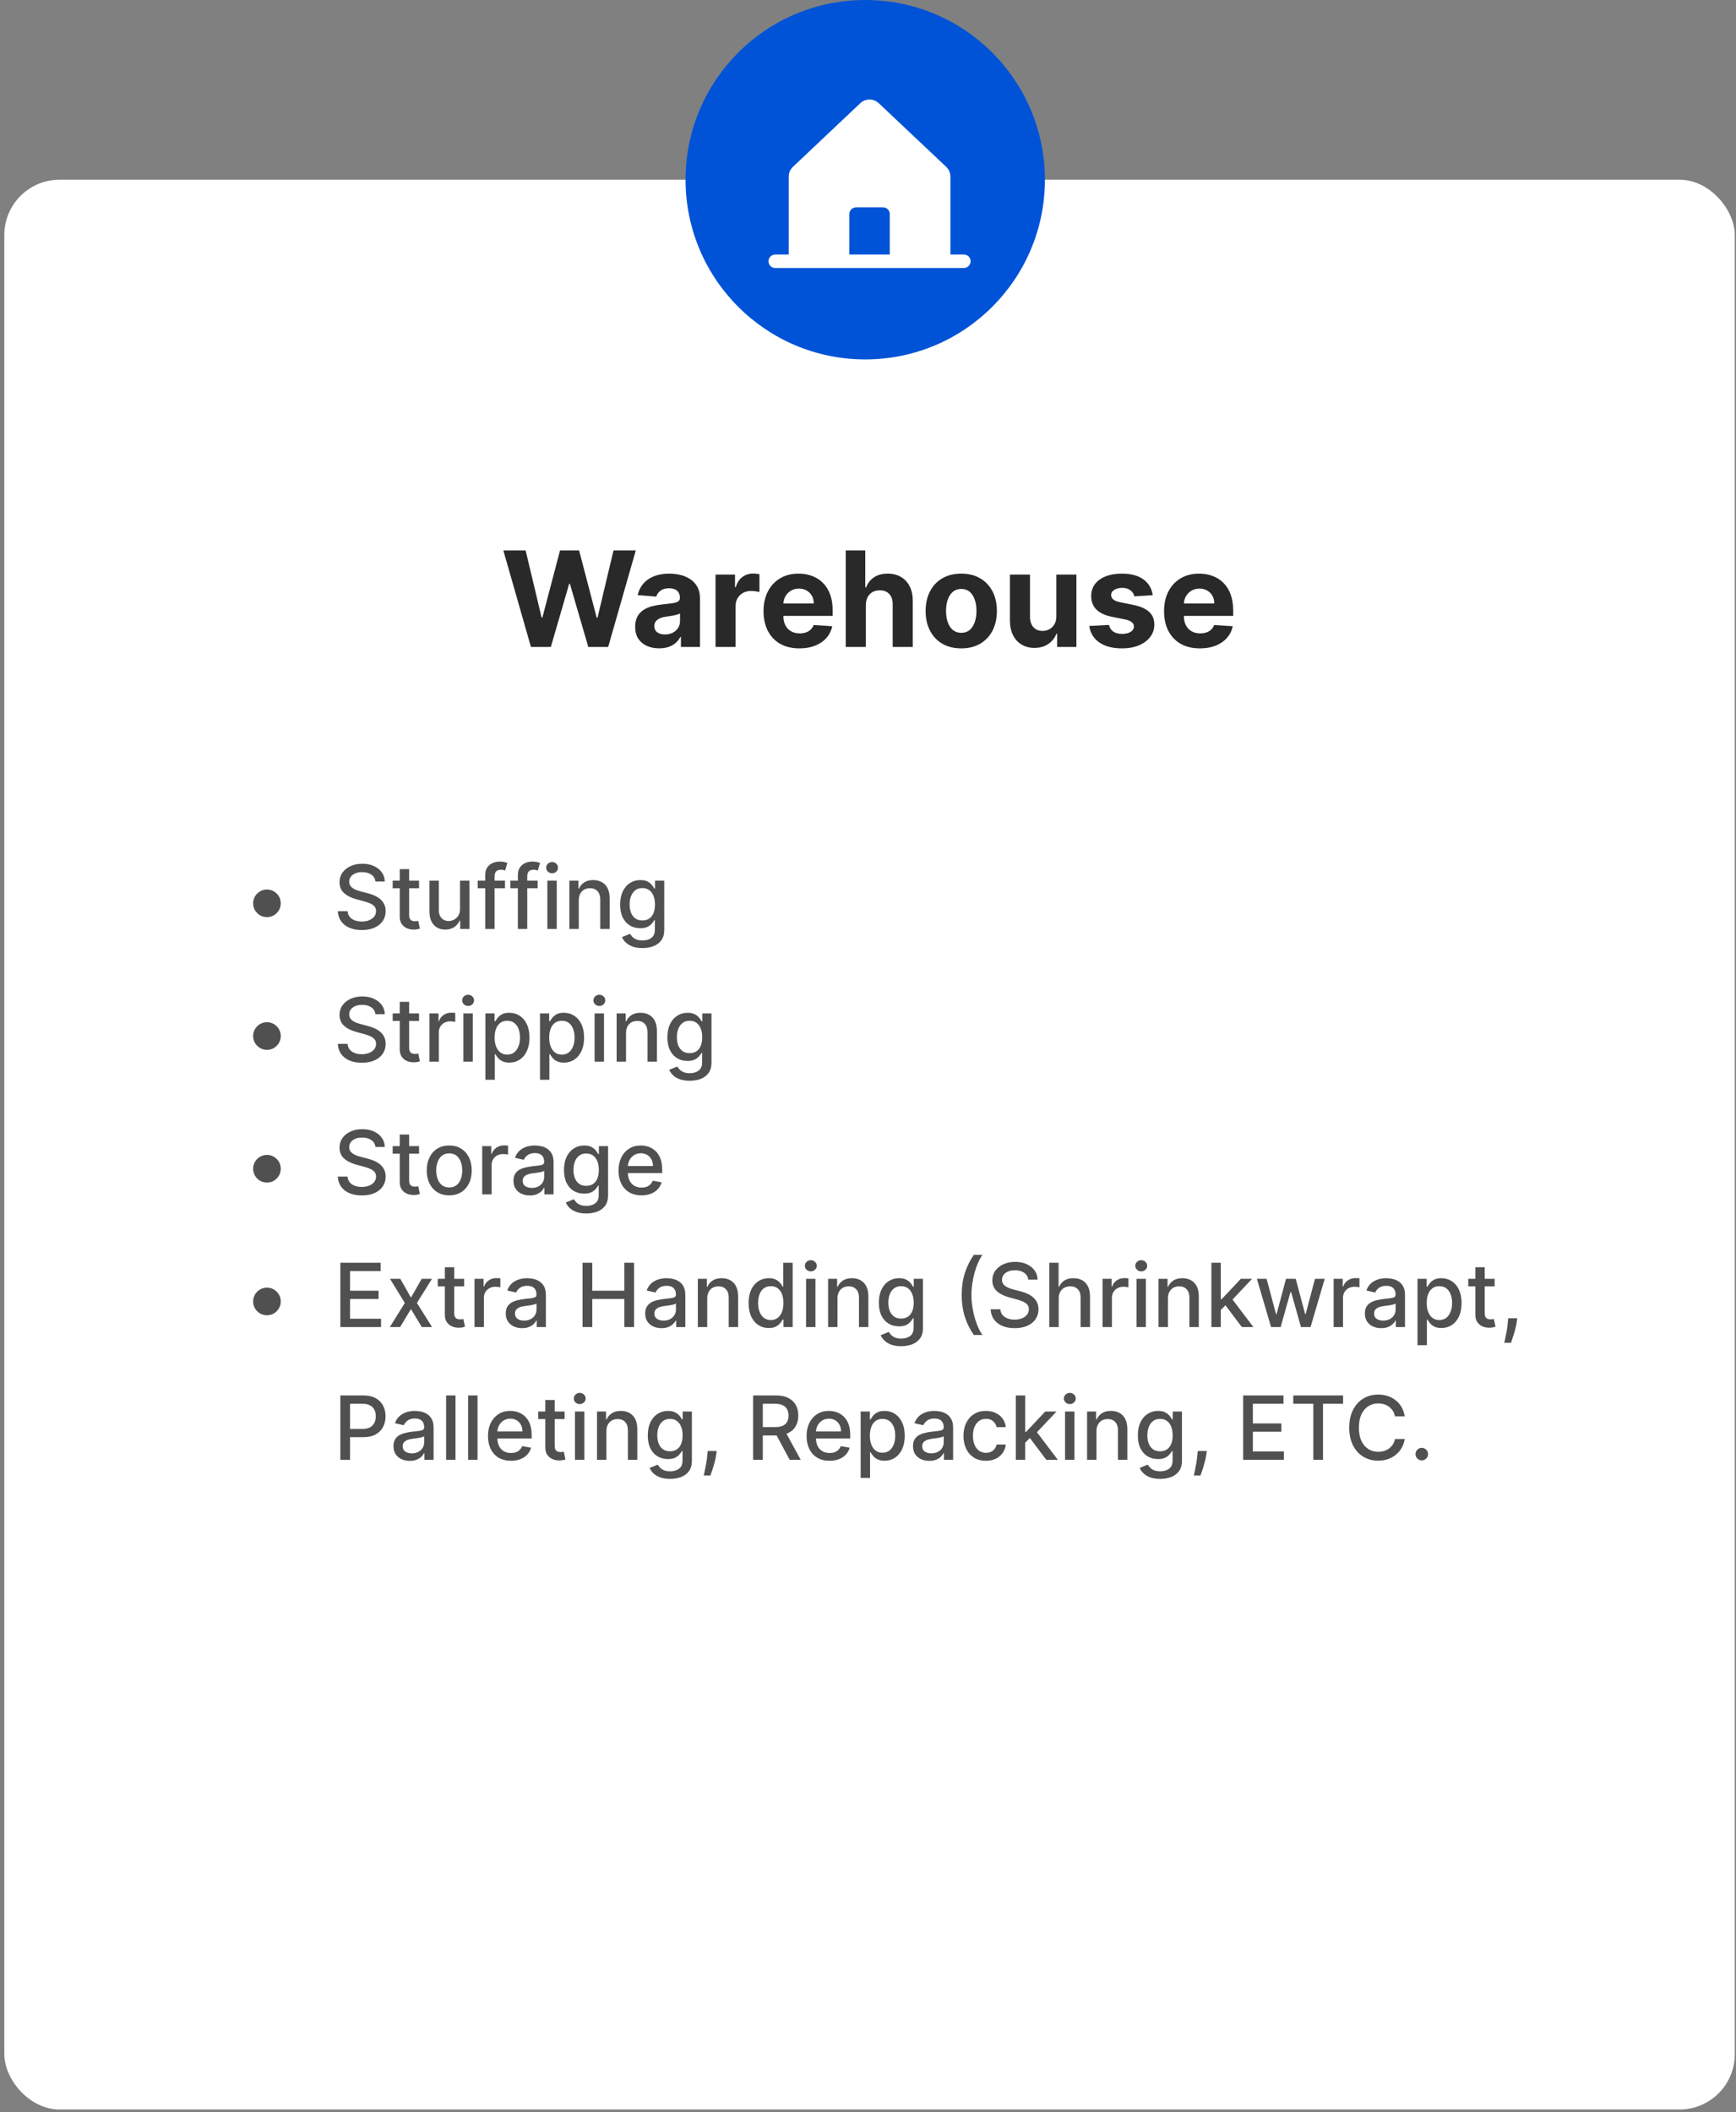
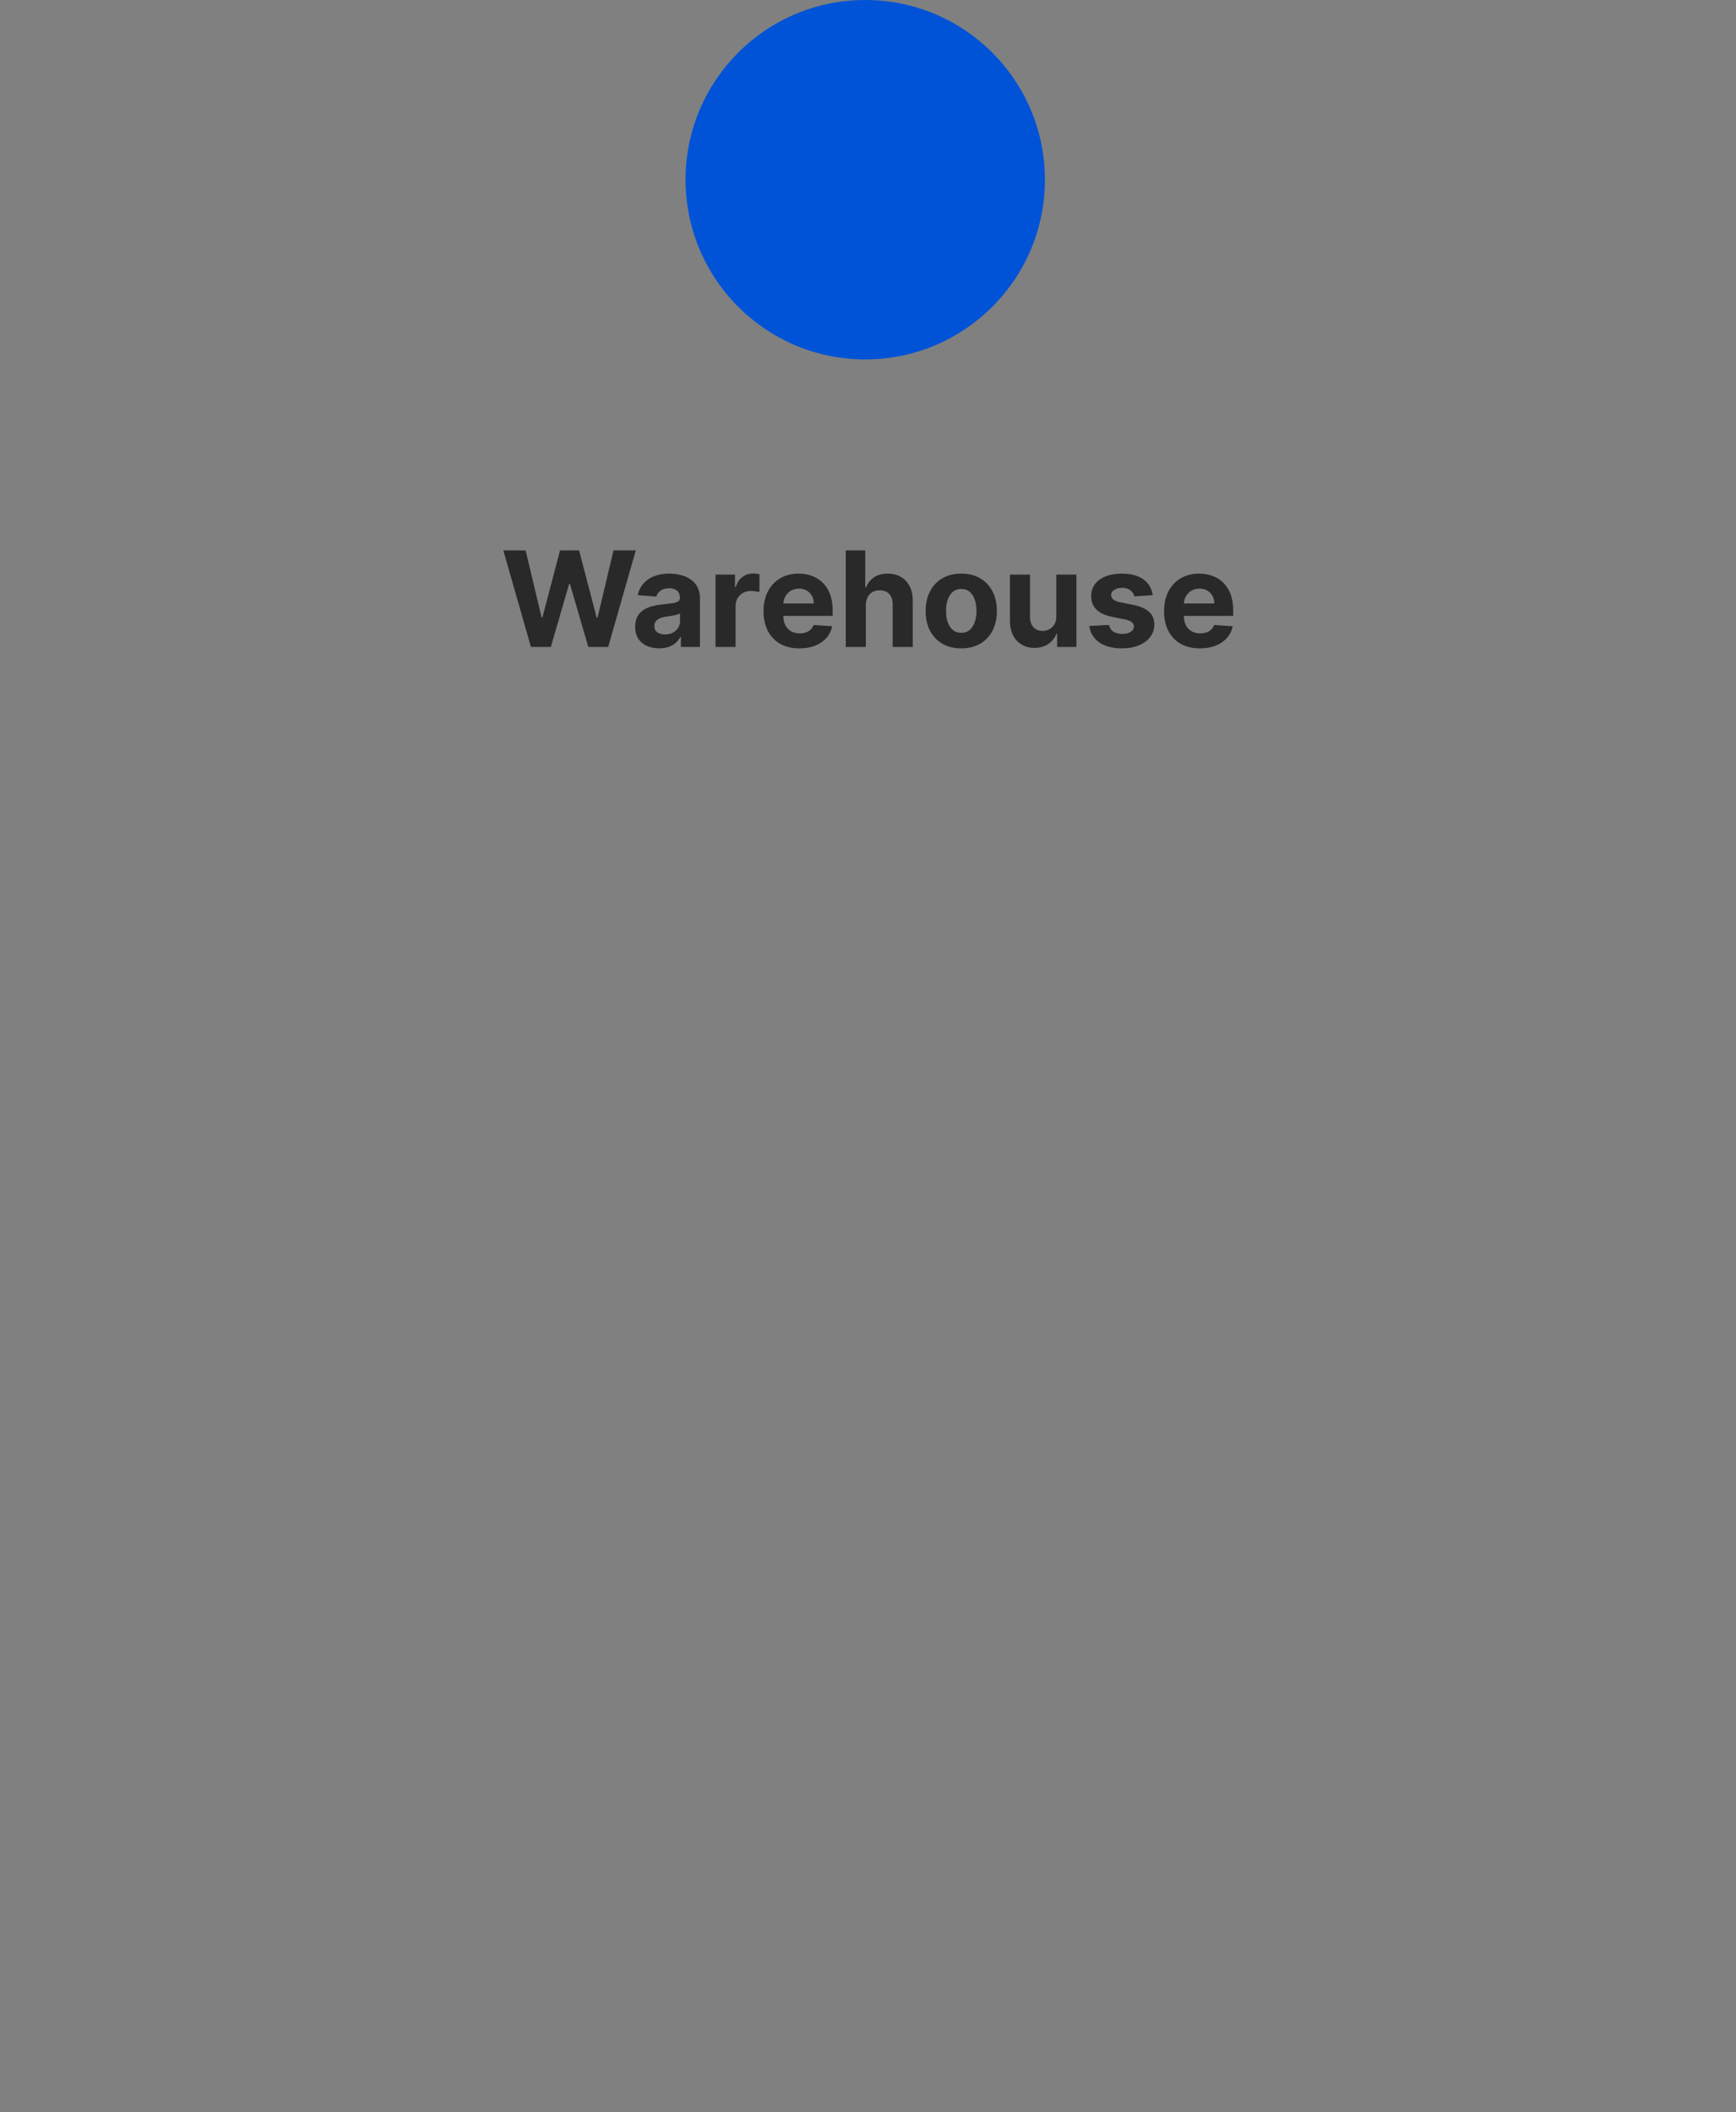
<svg xmlns="http://www.w3.org/2000/svg" width="314" height="382" viewBox="0 0 314 382" fill="none">
  <rect x="0" y="0" width="314" height="382" fill="#808080" stroke="none" />
-   <rect x="0.781" y="32.5" width="313" height="349" rx="10" fill="white" />
  <circle cx="156.5" cy="32.5" r="32.5" fill="#0053D7" />
-   <path d="M174.344 46.029H171.906V31.945C171.906 31.607 171.836 31.273 171.701 30.965C171.565 30.656 171.367 30.378 171.119 30.15L158.931 18.651C158.925 18.646 158.92 18.64 158.914 18.634C158.466 18.226 157.881 18 157.274 18C156.668 18 156.083 18.226 155.634 18.634L155.618 18.651L143.444 30.15C143.196 30.378 142.997 30.656 142.862 30.965C142.726 31.273 142.656 31.607 142.656 31.945V46.029H140.219C139.896 46.029 139.586 46.157 139.357 46.386C139.128 46.614 139 46.924 139 47.247C139 47.571 139.128 47.881 139.357 48.109C139.586 48.338 139.896 48.466 140.219 48.466H174.344C174.667 48.466 174.977 48.338 175.206 48.109C175.434 47.881 175.562 47.571 175.562 47.247C175.562 46.924 175.434 46.614 175.206 46.386C174.977 46.157 174.667 46.029 174.344 46.029ZM160.938 46.029H153.625V38.716C153.625 38.393 153.753 38.083 153.982 37.854C154.211 37.626 154.521 37.497 154.844 37.497H159.719C160.042 37.497 160.352 37.626 160.581 37.854C160.809 38.083 160.938 38.393 160.938 38.716V46.029Z" fill="white" />
  <path d="M96.036 117L91.041 99.546H95.073L97.962 111.673H98.107L101.294 99.546H104.746L107.925 111.699H108.078L110.968 99.546H114.999L110.005 117H106.408L103.084 105.588H102.948L99.632 117H96.036ZM119.233 117.247C118.397 117.247 117.653 117.102 117 116.812C116.346 116.517 115.829 116.082 115.449 115.509C115.074 114.929 114.886 114.207 114.886 113.344C114.886 112.616 115.02 112.006 115.287 111.511C115.554 111.017 115.917 110.619 116.377 110.318C116.838 110.017 117.36 109.79 117.946 109.636C118.537 109.483 119.156 109.375 119.804 109.312C120.565 109.233 121.179 109.159 121.645 109.091C122.11 109.017 122.449 108.909 122.659 108.767C122.869 108.625 122.974 108.415 122.974 108.136V108.085C122.974 107.545 122.804 107.128 122.463 106.832C122.127 106.537 121.65 106.389 121.031 106.389C120.377 106.389 119.858 106.534 119.471 106.824C119.085 107.108 118.829 107.466 118.704 107.898L115.346 107.625C115.517 106.83 115.852 106.142 116.352 105.562C116.852 104.977 117.497 104.528 118.287 104.216C119.082 103.898 120.002 103.739 121.048 103.739C121.775 103.739 122.471 103.824 123.136 103.994C123.806 104.165 124.4 104.429 124.917 104.787C125.44 105.145 125.852 105.605 126.153 106.168C126.454 106.724 126.605 107.392 126.605 108.17V117H123.162V115.185H123.059C122.849 115.594 122.568 115.955 122.216 116.267C121.863 116.574 121.44 116.815 120.946 116.991C120.451 117.162 119.88 117.247 119.233 117.247ZM120.272 114.741C120.806 114.741 121.278 114.636 121.687 114.426C122.096 114.21 122.417 113.92 122.65 113.557C122.883 113.193 123 112.781 123 112.321V110.932C122.886 111.006 122.73 111.074 122.531 111.136C122.338 111.193 122.119 111.247 121.875 111.298C121.63 111.344 121.386 111.386 121.142 111.426C120.897 111.46 120.676 111.491 120.477 111.52C120.051 111.582 119.679 111.682 119.36 111.818C119.042 111.955 118.795 112.139 118.619 112.372C118.443 112.599 118.355 112.884 118.355 113.224C118.355 113.719 118.534 114.097 118.892 114.358C119.255 114.614 119.716 114.741 120.272 114.741ZM129.422 117V103.909H132.941V106.193H133.078C133.316 105.381 133.717 104.767 134.279 104.352C134.842 103.932 135.49 103.722 136.223 103.722C136.404 103.722 136.6 103.733 136.811 103.756C137.021 103.778 137.206 103.81 137.365 103.849V107.071C137.194 107.02 136.958 106.974 136.657 106.935C136.356 106.895 136.081 106.875 135.831 106.875C135.297 106.875 134.819 106.991 134.399 107.224C133.984 107.452 133.654 107.77 133.41 108.179C133.172 108.588 133.052 109.06 133.052 109.594V117H129.422ZM144.598 117.256C143.252 117.256 142.093 116.983 141.121 116.438C140.155 115.886 139.411 115.108 138.888 114.102C138.365 113.091 138.104 111.895 138.104 110.514C138.104 109.168 138.365 107.986 138.888 106.969C139.411 105.952 140.147 105.159 141.096 104.591C142.05 104.023 143.169 103.739 144.453 103.739C145.317 103.739 146.121 103.878 146.865 104.156C147.615 104.429 148.269 104.841 148.826 105.392C149.388 105.943 149.826 106.636 150.138 107.472C150.451 108.301 150.607 109.273 150.607 110.386V111.384H139.553V109.134H147.189C147.189 108.611 147.076 108.148 146.848 107.744C146.621 107.341 146.306 107.026 145.902 106.798C145.505 106.565 145.042 106.449 144.513 106.449C143.962 106.449 143.473 106.577 143.047 106.832C142.627 107.082 142.297 107.42 142.059 107.847C141.82 108.267 141.698 108.736 141.692 109.253V111.392C141.692 112.04 141.811 112.599 142.05 113.071C142.294 113.543 142.638 113.906 143.081 114.162C143.525 114.418 144.05 114.545 144.658 114.545C145.061 114.545 145.431 114.489 145.766 114.375C146.101 114.261 146.388 114.091 146.627 113.864C146.865 113.636 147.047 113.358 147.172 113.028L150.53 113.25C150.36 114.057 150.01 114.761 149.482 115.364C148.959 115.96 148.283 116.426 147.453 116.761C146.63 117.091 145.678 117.256 144.598 117.256ZM156.607 109.432V117H152.976V99.546H156.505V106.219H156.658C156.953 105.446 157.431 104.841 158.09 104.403C158.749 103.96 159.576 103.739 160.57 103.739C161.479 103.739 162.272 103.938 162.948 104.335C163.63 104.727 164.158 105.293 164.533 106.031C164.914 106.764 165.101 107.642 165.096 108.665V117H161.465V109.312C161.471 108.506 161.266 107.878 160.851 107.429C160.442 106.98 159.868 106.756 159.13 106.756C158.635 106.756 158.198 106.861 157.817 107.071C157.442 107.281 157.147 107.588 156.931 107.991C156.721 108.389 156.613 108.869 156.607 109.432ZM173.868 117.256C172.544 117.256 171.399 116.974 170.433 116.412C169.473 115.844 168.731 115.054 168.208 114.043C167.686 113.026 167.424 111.847 167.424 110.506C167.424 109.153 167.686 107.972 168.208 106.96C168.731 105.943 169.473 105.153 170.433 104.591C171.399 104.023 172.544 103.739 173.868 103.739C175.191 103.739 176.333 104.023 177.294 104.591C178.26 105.153 179.004 105.943 179.527 106.96C180.049 107.972 180.311 109.153 180.311 110.506C180.311 111.847 180.049 113.026 179.527 114.043C179.004 115.054 178.26 115.844 177.294 116.412C176.333 116.974 175.191 117.256 173.868 117.256ZM173.885 114.443C174.487 114.443 174.99 114.273 175.393 113.932C175.797 113.585 176.1 113.114 176.305 112.517C176.515 111.92 176.62 111.241 176.62 110.48C176.62 109.719 176.515 109.04 176.305 108.443C176.1 107.847 175.797 107.375 175.393 107.028C174.99 106.682 174.487 106.509 173.885 106.509C173.277 106.509 172.765 106.682 172.35 107.028C171.941 107.375 171.632 107.847 171.422 108.443C171.217 109.04 171.115 109.719 171.115 110.48C171.115 111.241 171.217 111.92 171.422 112.517C171.632 113.114 171.941 113.585 172.35 113.932C172.765 114.273 173.277 114.443 173.885 114.443ZM191.066 111.426V103.909H194.697V117H191.211V114.622H191.075C190.779 115.389 190.288 116.006 189.6 116.472C188.919 116.937 188.086 117.17 187.103 117.17C186.228 117.17 185.458 116.972 184.794 116.574C184.129 116.176 183.609 115.611 183.234 114.878C182.865 114.145 182.677 113.267 182.672 112.244V103.909H186.302V111.597C186.308 112.369 186.515 112.98 186.924 113.429C187.333 113.878 187.882 114.102 188.569 114.102C189.007 114.102 189.416 114.003 189.797 113.804C190.177 113.599 190.484 113.298 190.717 112.901C190.956 112.503 191.072 112.011 191.066 111.426ZM208.493 107.642L205.169 107.847C205.113 107.562 204.99 107.307 204.803 107.08C204.615 106.847 204.368 106.662 204.061 106.526C203.76 106.384 203.4 106.312 202.979 106.312C202.417 106.312 201.942 106.432 201.556 106.67C201.169 106.903 200.976 107.216 200.976 107.608C200.976 107.92 201.101 108.185 201.351 108.401C201.601 108.616 202.03 108.79 202.638 108.92L205.007 109.398C206.28 109.659 207.229 110.08 207.854 110.659C208.479 111.239 208.792 112 208.792 112.943C208.792 113.801 208.539 114.554 208.033 115.202C207.533 115.849 206.846 116.355 205.971 116.719C205.101 117.077 204.098 117.256 202.962 117.256C201.229 117.256 199.848 116.895 198.82 116.173C197.797 115.446 197.198 114.457 197.022 113.207L200.593 113.02C200.701 113.548 200.962 113.952 201.377 114.23C201.792 114.503 202.323 114.639 202.971 114.639C203.607 114.639 204.118 114.517 204.505 114.273C204.897 114.023 205.096 113.702 205.101 113.31C205.096 112.98 204.956 112.71 204.684 112.5C204.411 112.284 203.99 112.119 203.422 112.006L201.155 111.554C199.877 111.298 198.925 110.855 198.3 110.224C197.681 109.594 197.371 108.79 197.371 107.812C197.371 106.972 197.598 106.247 198.053 105.639C198.513 105.031 199.158 104.562 199.988 104.233C200.823 103.903 201.8 103.739 202.919 103.739C204.573 103.739 205.874 104.088 206.823 104.787C207.777 105.486 208.334 106.437 208.493 107.642ZM217.044 117.256C215.697 117.256 214.538 116.983 213.566 116.438C212.6 115.886 211.856 115.108 211.333 114.102C210.811 113.091 210.549 111.895 210.549 110.514C210.549 109.168 210.811 107.986 211.333 106.969C211.856 105.952 212.592 105.159 213.541 104.591C214.495 104.023 215.615 103.739 216.899 103.739C217.762 103.739 218.566 103.878 219.311 104.156C220.061 104.429 220.714 104.841 221.271 105.392C221.833 105.943 222.271 106.636 222.583 107.472C222.896 108.301 223.052 109.273 223.052 110.386V111.384H211.998V109.134H219.635C219.635 108.611 219.521 108.148 219.294 107.744C219.066 107.341 218.751 107.026 218.348 106.798C217.95 106.565 217.487 106.449 216.958 106.449C216.407 106.449 215.919 106.577 215.493 106.832C215.072 107.082 214.743 107.42 214.504 107.847C214.265 108.267 214.143 108.736 214.137 109.253V111.392C214.137 112.04 214.257 112.599 214.495 113.071C214.74 113.543 215.083 113.906 215.527 114.162C215.97 114.418 216.495 114.545 217.103 114.545C217.507 114.545 217.876 114.489 218.211 114.375C218.547 114.261 218.833 114.091 219.072 113.864C219.311 113.636 219.493 113.358 219.618 113.028L222.975 113.25C222.805 114.057 222.456 114.761 221.927 115.364C221.404 115.96 220.728 116.426 219.899 116.761C219.075 117.091 218.123 117.256 217.044 117.256Z" fill="#292929" />
-   <path d="M48.285 165.864C47.827 165.864 47.409 165.752 47.03 165.528C46.651 165.301 46.348 164.998 46.121 164.619C45.897 164.241 45.785 163.822 45.785 163.364C45.785 162.902 45.897 162.483 46.121 162.108C46.348 161.729 46.651 161.428 47.03 161.205C47.409 160.977 47.827 160.864 48.285 160.864C48.748 160.864 49.166 160.977 49.541 161.205C49.92 161.428 50.221 161.729 50.445 162.108C50.672 162.483 50.785 162.902 50.785 163.364C50.785 163.822 50.672 164.241 50.445 164.619C50.221 164.998 49.92 165.301 49.541 165.528C49.166 165.752 48.748 165.864 48.285 165.864ZM67.906 159.42C67.846 158.883 67.596 158.466 67.156 158.17C66.717 157.871 66.164 157.722 65.497 157.722C65.02 157.722 64.607 157.797 64.258 157.949C63.91 158.097 63.639 158.301 63.446 158.562C63.257 158.82 63.162 159.114 63.162 159.443C63.162 159.72 63.226 159.958 63.355 160.159C63.488 160.36 63.66 160.528 63.872 160.665C64.088 160.797 64.319 160.909 64.565 161C64.812 161.087 65.048 161.159 65.276 161.216L66.412 161.511C66.783 161.602 67.164 161.725 67.554 161.881C67.944 162.036 68.306 162.241 68.639 162.494C68.972 162.748 69.242 163.062 69.446 163.438C69.654 163.812 69.758 164.261 69.758 164.784C69.758 165.443 69.588 166.028 69.247 166.54C68.91 167.051 68.419 167.455 67.776 167.75C67.135 168.045 66.361 168.193 65.452 168.193C64.581 168.193 63.827 168.055 63.19 167.778C62.554 167.502 62.056 167.11 61.696 166.602C61.336 166.091 61.137 165.485 61.099 164.784H62.861C62.895 165.205 63.031 165.555 63.27 165.835C63.512 166.112 63.821 166.318 64.196 166.455C64.575 166.587 64.99 166.653 65.44 166.653C65.937 166.653 66.378 166.576 66.764 166.42C67.154 166.261 67.461 166.042 67.685 165.761C67.908 165.477 68.02 165.146 68.02 164.767C68.02 164.422 67.921 164.14 67.724 163.92C67.531 163.701 67.268 163.519 66.935 163.375C66.605 163.231 66.232 163.104 65.815 162.994L64.44 162.619C63.508 162.366 62.77 161.992 62.224 161.5C61.683 161.008 61.412 160.356 61.412 159.545C61.412 158.875 61.594 158.29 61.957 157.79C62.321 157.29 62.813 156.902 63.435 156.625C64.056 156.345 64.757 156.205 65.537 156.205C66.325 156.205 67.02 156.343 67.622 156.619C68.228 156.896 68.706 157.277 69.054 157.761C69.403 158.242 69.584 158.795 69.599 159.42H67.906ZM75.794 159.273V160.636H71.027V159.273H75.794ZM72.305 157.182H74.004V165.438C74.004 165.767 74.053 166.015 74.152 166.182C74.251 166.345 74.377 166.456 74.533 166.517C74.692 166.574 74.864 166.602 75.05 166.602C75.186 166.602 75.305 166.593 75.408 166.574C75.51 166.555 75.59 166.54 75.646 166.528L75.953 167.932C75.855 167.97 75.715 168.008 75.533 168.045C75.351 168.087 75.124 168.11 74.851 168.114C74.404 168.121 73.987 168.042 73.601 167.875C73.215 167.708 72.902 167.451 72.663 167.102C72.425 166.754 72.305 166.316 72.305 165.79V157.182ZM83.202 164.381V159.273H84.906V168H83.236V166.489H83.145C82.944 166.955 82.622 167.343 82.179 167.653C81.74 167.96 81.192 168.114 80.537 168.114C79.976 168.114 79.48 167.991 79.048 167.744C78.62 167.494 78.283 167.125 78.037 166.636C77.794 166.148 77.673 165.544 77.673 164.824V159.273H79.372V164.619C79.372 165.214 79.537 165.687 79.867 166.04C80.196 166.392 80.624 166.568 81.151 166.568C81.469 166.568 81.785 166.489 82.099 166.33C82.418 166.17 82.681 165.93 82.889 165.608C83.101 165.286 83.206 164.877 83.202 164.381ZM91.342 159.273V160.636H86.41V159.273H91.342ZM87.763 168V158.261C87.763 157.716 87.882 157.263 88.121 156.903C88.359 156.54 88.676 156.269 89.07 156.091C89.463 155.909 89.892 155.818 90.354 155.818C90.695 155.818 90.986 155.847 91.229 155.903C91.471 155.956 91.651 156.006 91.769 156.051L91.371 157.426C91.291 157.403 91.189 157.377 91.064 157.347C90.939 157.312 90.787 157.295 90.609 157.295C90.197 157.295 89.901 157.398 89.723 157.602C89.549 157.807 89.462 158.102 89.462 158.489V168H87.763ZM97.249 159.273V160.636H92.317V159.273H97.249ZM93.669 168V158.261C93.669 157.716 93.788 157.263 94.027 156.903C94.266 156.54 94.582 156.269 94.976 156.091C95.37 155.909 95.798 155.818 96.26 155.818C96.601 155.818 96.892 155.847 97.135 155.903C97.377 155.956 97.557 156.006 97.675 156.051L97.277 157.426C97.197 157.403 97.095 157.377 96.97 157.347C96.845 157.312 96.694 157.295 96.516 157.295C96.103 157.295 95.807 157.398 95.629 157.602C95.455 157.807 95.368 158.102 95.368 158.489V168H93.669ZM99.001 168V159.273H100.7V168H99.001ZM99.859 157.926C99.564 157.926 99.31 157.828 99.098 157.631C98.89 157.43 98.785 157.191 98.785 156.915C98.785 156.634 98.89 156.396 99.098 156.199C99.31 155.998 99.564 155.898 99.859 155.898C100.155 155.898 100.407 155.998 100.615 156.199C100.827 156.396 100.933 156.634 100.933 156.915C100.933 157.191 100.827 157.43 100.615 157.631C100.407 157.828 100.155 157.926 99.859 157.926ZM104.685 162.818V168H102.986V159.273H104.616V160.693H104.724C104.925 160.231 105.24 159.86 105.668 159.58C106.099 159.299 106.643 159.159 107.298 159.159C107.893 159.159 108.414 159.284 108.861 159.534C109.308 159.78 109.654 160.148 109.901 160.636C110.147 161.125 110.27 161.729 110.27 162.449V168H108.571V162.653C108.571 162.021 108.406 161.527 108.077 161.17C107.747 160.811 107.295 160.631 106.719 160.631C106.325 160.631 105.974 160.716 105.668 160.886C105.365 161.057 105.124 161.307 104.946 161.636C104.772 161.962 104.685 162.356 104.685 162.818ZM116.207 171.455C115.514 171.455 114.918 171.364 114.418 171.182C113.921 171 113.516 170.759 113.202 170.46C112.887 170.161 112.652 169.833 112.497 169.477L113.957 168.875C114.06 169.042 114.196 169.218 114.366 169.403C114.541 169.593 114.776 169.754 115.071 169.886C115.37 170.019 115.755 170.085 116.224 170.085C116.868 170.085 117.401 169.928 117.821 169.614C118.241 169.303 118.452 168.807 118.452 168.125V166.409H118.344C118.241 166.595 118.094 166.801 117.901 167.028C117.711 167.256 117.45 167.453 117.116 167.619C116.783 167.786 116.349 167.869 115.815 167.869C115.126 167.869 114.505 167.708 113.952 167.386C113.402 167.061 112.967 166.581 112.645 165.949C112.327 165.312 112.168 164.53 112.168 163.602C112.168 162.674 112.325 161.879 112.639 161.216C112.957 160.553 113.393 160.045 113.946 159.693C114.499 159.337 115.126 159.159 115.827 159.159C116.368 159.159 116.806 159.25 117.139 159.432C117.473 159.61 117.732 159.818 117.918 160.057C118.107 160.295 118.253 160.506 118.355 160.688H118.48V159.273H120.145V168.193C120.145 168.943 119.971 169.559 119.622 170.04C119.274 170.521 118.802 170.877 118.207 171.108C117.616 171.339 116.95 171.455 116.207 171.455ZM116.19 166.46C116.679 166.46 117.092 166.347 117.429 166.119C117.77 165.888 118.027 165.559 118.202 165.131C118.38 164.699 118.469 164.182 118.469 163.58C118.469 162.992 118.382 162.475 118.207 162.028C118.033 161.581 117.777 161.233 117.44 160.983C117.103 160.729 116.687 160.602 116.19 160.602C115.679 160.602 115.253 160.735 114.912 161C114.571 161.261 114.313 161.617 114.139 162.068C113.969 162.519 113.884 163.023 113.884 163.58C113.884 164.152 113.971 164.653 114.145 165.085C114.319 165.517 114.577 165.854 114.918 166.097C115.262 166.339 115.687 166.46 116.19 166.46ZM48.285 189.864C47.827 189.864 47.409 189.752 47.03 189.528C46.651 189.301 46.348 188.998 46.121 188.619C45.897 188.241 45.785 187.822 45.785 187.364C45.785 186.902 45.897 186.483 46.121 186.108C46.348 185.729 46.651 185.428 47.03 185.205C47.409 184.977 47.827 184.864 48.285 184.864C48.748 184.864 49.166 184.977 49.541 185.205C49.92 185.428 50.221 185.729 50.445 186.108C50.672 186.483 50.785 186.902 50.785 187.364C50.785 187.822 50.672 188.241 50.445 188.619C50.221 188.998 49.92 189.301 49.541 189.528C49.166 189.752 48.748 189.864 48.285 189.864ZM67.906 183.42C67.846 182.883 67.596 182.466 67.156 182.17C66.717 181.871 66.164 181.722 65.497 181.722C65.02 181.722 64.607 181.797 64.258 181.949C63.91 182.097 63.639 182.301 63.446 182.562C63.257 182.82 63.162 183.114 63.162 183.443C63.162 183.72 63.226 183.958 63.355 184.159C63.488 184.36 63.66 184.528 63.872 184.665C64.088 184.797 64.319 184.909 64.565 185C64.812 185.087 65.048 185.159 65.276 185.216L66.412 185.511C66.783 185.602 67.164 185.725 67.554 185.881C67.944 186.036 68.306 186.241 68.639 186.494C68.972 186.748 69.242 187.062 69.446 187.438C69.654 187.812 69.758 188.261 69.758 188.784C69.758 189.443 69.588 190.028 69.247 190.54C68.91 191.051 68.419 191.455 67.776 191.75C67.135 192.045 66.361 192.193 65.452 192.193C64.581 192.193 63.827 192.055 63.19 191.778C62.554 191.502 62.056 191.11 61.696 190.602C61.336 190.091 61.137 189.485 61.099 188.784H62.861C62.895 189.205 63.031 189.555 63.27 189.835C63.512 190.112 63.821 190.318 64.196 190.455C64.575 190.587 64.99 190.653 65.44 190.653C65.937 190.653 66.378 190.576 66.764 190.42C67.154 190.261 67.461 190.042 67.685 189.761C67.908 189.477 68.02 189.146 68.02 188.767C68.02 188.422 67.921 188.14 67.724 187.92C67.531 187.701 67.268 187.519 66.935 187.375C66.605 187.231 66.232 187.104 65.815 186.994L64.44 186.619C63.508 186.366 62.77 185.992 62.224 185.5C61.683 185.008 61.412 184.356 61.412 183.545C61.412 182.875 61.594 182.29 61.957 181.79C62.321 181.29 62.813 180.902 63.435 180.625C64.056 180.345 64.757 180.205 65.537 180.205C66.325 180.205 67.02 180.343 67.622 180.619C68.228 180.896 68.706 181.277 69.054 181.761C69.403 182.242 69.584 182.795 69.599 183.42H67.906ZM75.794 183.273V184.636H71.027V183.273H75.794ZM72.305 181.182H74.004V189.438C74.004 189.767 74.053 190.015 74.152 190.182C74.251 190.345 74.377 190.456 74.533 190.517C74.692 190.574 74.864 190.602 75.05 190.602C75.186 190.602 75.305 190.593 75.408 190.574C75.51 190.555 75.59 190.54 75.646 190.528L75.953 191.932C75.855 191.97 75.715 192.008 75.533 192.045C75.351 192.087 75.124 192.11 74.851 192.114C74.404 192.121 73.987 192.042 73.601 191.875C73.215 191.708 72.902 191.451 72.663 191.102C72.425 190.754 72.305 190.316 72.305 189.79V181.182ZM77.673 192V183.273H79.315V184.659H79.406C79.565 184.189 79.846 183.82 80.247 183.551C80.653 183.278 81.111 183.142 81.622 183.142C81.728 183.142 81.853 183.146 81.997 183.153C82.145 183.161 82.26 183.17 82.344 183.182V184.807C82.276 184.788 82.154 184.767 81.98 184.744C81.806 184.718 81.632 184.705 81.457 184.705C81.056 184.705 80.698 184.79 80.383 184.96C80.073 185.127 79.827 185.36 79.645 185.659C79.463 185.955 79.372 186.292 79.372 186.67V192H77.673ZM83.814 192V183.273H85.513V192H83.814ZM84.672 181.926C84.376 181.926 84.123 181.828 83.91 181.631C83.702 181.43 83.598 181.191 83.598 180.915C83.598 180.634 83.702 180.396 83.91 180.199C84.123 179.998 84.376 179.898 84.672 179.898C84.967 179.898 85.219 179.998 85.428 180.199C85.64 180.396 85.746 180.634 85.746 180.915C85.746 181.191 85.64 181.43 85.428 181.631C85.219 181.828 84.967 181.926 84.672 181.926ZM87.798 195.273V183.273H89.457V184.688H89.599C89.698 184.506 89.84 184.295 90.026 184.057C90.211 183.818 90.469 183.61 90.798 183.432C91.128 183.25 91.563 183.159 92.105 183.159C92.81 183.159 93.438 183.337 93.992 183.693C94.544 184.049 94.978 184.562 95.293 185.233C95.611 185.903 95.77 186.71 95.77 187.653C95.77 188.597 95.613 189.405 95.298 190.08C94.984 190.75 94.552 191.267 94.003 191.631C93.454 191.991 92.827 192.17 92.122 192.17C91.592 192.17 91.158 192.081 90.821 191.903C90.488 191.725 90.226 191.517 90.037 191.278C89.847 191.04 89.702 190.828 89.599 190.642H89.497V195.273H87.798ZM89.463 187.636C89.463 188.25 89.552 188.788 89.73 189.25C89.908 189.712 90.166 190.074 90.503 190.335C90.84 190.593 91.253 190.722 91.742 190.722C92.249 190.722 92.673 190.587 93.014 190.318C93.355 190.045 93.613 189.676 93.787 189.21C93.965 188.744 94.054 188.22 94.054 187.636C94.054 187.061 93.967 186.544 93.793 186.085C93.622 185.627 93.365 185.265 93.02 185C92.679 184.735 92.253 184.602 91.742 184.602C91.249 184.602 90.832 184.729 90.492 184.983C90.154 185.237 89.899 185.591 89.724 186.045C89.55 186.5 89.463 187.03 89.463 187.636ZM97.673 195.273V183.273H99.332V184.688H99.474C99.573 184.506 99.715 184.295 99.901 184.057C100.086 183.818 100.344 183.61 100.673 183.432C101.003 183.25 101.438 183.159 101.98 183.159C102.685 183.159 103.313 183.337 103.866 183.693C104.42 184.049 104.853 184.562 105.168 185.233C105.486 185.903 105.645 186.71 105.645 187.653C105.645 188.597 105.488 189.405 105.173 190.08C104.859 190.75 104.427 191.267 103.878 191.631C103.329 191.991 102.702 192.17 101.997 192.17C101.467 192.17 101.033 192.081 100.696 191.903C100.363 191.725 100.101 191.517 99.912 191.278C99.722 191.04 99.577 190.828 99.474 190.642H99.372V195.273H97.673ZM99.338 187.636C99.338 188.25 99.427 188.788 99.605 189.25C99.783 189.712 100.041 190.074 100.378 190.335C100.715 190.593 101.128 190.722 101.616 190.722C102.124 190.722 102.548 190.587 102.889 190.318C103.23 190.045 103.488 189.676 103.662 189.21C103.84 188.744 103.929 188.22 103.929 187.636C103.929 187.061 103.842 186.544 103.668 186.085C103.497 185.627 103.24 185.265 102.895 185C102.554 184.735 102.128 184.602 101.616 184.602C101.124 184.602 100.707 184.729 100.366 184.983C100.029 185.237 99.774 185.591 99.599 186.045C99.425 186.5 99.338 187.03 99.338 187.636ZM107.548 192V183.273H109.247V192H107.548ZM108.406 181.926C108.111 181.926 107.857 181.828 107.645 181.631C107.437 181.43 107.332 181.191 107.332 180.915C107.332 180.634 107.437 180.396 107.645 180.199C107.857 179.998 108.111 179.898 108.406 179.898C108.702 179.898 108.954 179.998 109.162 180.199C109.374 180.396 109.48 180.634 109.48 180.915C109.48 181.191 109.374 181.43 109.162 181.631C108.954 181.828 108.702 181.926 108.406 181.926ZM113.232 186.818V192H111.533V183.273H113.163V184.693H113.271C113.472 184.231 113.786 183.86 114.214 183.58C114.646 183.299 115.19 183.159 115.845 183.159C116.44 183.159 116.961 183.284 117.408 183.534C117.855 183.78 118.201 184.148 118.447 184.636C118.694 185.125 118.817 185.729 118.817 186.449V192H117.118V186.653C117.118 186.021 116.953 185.527 116.624 185.17C116.294 184.811 115.841 184.631 115.266 184.631C114.872 184.631 114.521 184.716 114.214 184.886C113.911 185.057 113.671 185.307 113.493 185.636C113.319 185.962 113.232 186.356 113.232 186.818ZM124.754 195.455C124.061 195.455 123.464 195.364 122.964 195.182C122.468 195 122.063 194.759 121.749 194.46C121.434 194.161 121.199 193.833 121.044 193.477L122.504 192.875C122.607 193.042 122.743 193.218 122.913 193.403C123.088 193.593 123.322 193.754 123.618 193.886C123.917 194.019 124.302 194.085 124.771 194.085C125.415 194.085 125.947 193.928 126.368 193.614C126.788 193.303 126.999 192.807 126.999 192.125V190.409H126.891C126.788 190.595 126.641 190.801 126.447 191.028C126.258 191.256 125.997 191.453 125.663 191.619C125.33 191.786 124.896 191.869 124.362 191.869C123.673 191.869 123.052 191.708 122.499 191.386C121.949 191.061 121.514 190.581 121.192 189.949C120.874 189.312 120.714 188.53 120.714 187.602C120.714 186.674 120.872 185.879 121.186 185.216C121.504 184.553 121.94 184.045 122.493 183.693C123.046 183.337 123.673 183.159 124.374 183.159C124.915 183.159 125.353 183.25 125.686 183.432C126.019 183.61 126.279 183.818 126.464 184.057C126.654 184.295 126.8 184.506 126.902 184.688H127.027V183.273H128.692V192.193C128.692 192.943 128.518 193.559 128.169 194.04C127.821 194.521 127.349 194.877 126.754 195.108C126.163 195.339 125.497 195.455 124.754 195.455ZM124.737 190.46C125.226 190.46 125.639 190.347 125.976 190.119C126.317 189.888 126.574 189.559 126.749 189.131C126.927 188.699 127.016 188.182 127.016 187.58C127.016 186.992 126.929 186.475 126.754 186.028C126.58 185.581 126.324 185.233 125.987 184.983C125.65 184.729 125.233 184.602 124.737 184.602C124.226 184.602 123.8 184.735 123.459 185C123.118 185.261 122.86 185.617 122.686 186.068C122.516 186.519 122.43 187.023 122.43 187.58C122.43 188.152 122.518 188.653 122.692 189.085C122.866 189.517 123.124 189.854 123.464 190.097C123.809 190.339 124.233 190.46 124.737 190.46ZM48.285 213.864C47.827 213.864 47.409 213.752 47.03 213.528C46.651 213.301 46.348 212.998 46.121 212.619C45.897 212.241 45.785 211.822 45.785 211.364C45.785 210.902 45.897 210.483 46.121 210.108C46.348 209.729 46.651 209.428 47.03 209.205C47.409 208.977 47.827 208.864 48.285 208.864C48.748 208.864 49.166 208.977 49.541 209.205C49.92 209.428 50.221 209.729 50.445 210.108C50.672 210.483 50.785 210.902 50.785 211.364C50.785 211.822 50.672 212.241 50.445 212.619C50.221 212.998 49.92 213.301 49.541 213.528C49.166 213.752 48.748 213.864 48.285 213.864ZM67.906 207.42C67.846 206.883 67.596 206.466 67.156 206.17C66.717 205.871 66.164 205.722 65.497 205.722C65.02 205.722 64.607 205.797 64.258 205.949C63.91 206.097 63.639 206.301 63.446 206.562C63.257 206.82 63.162 207.114 63.162 207.443C63.162 207.72 63.226 207.958 63.355 208.159C63.488 208.36 63.66 208.528 63.872 208.665C64.088 208.797 64.319 208.909 64.565 209C64.812 209.087 65.048 209.159 65.276 209.216L66.412 209.511C66.783 209.602 67.164 209.725 67.554 209.881C67.944 210.036 68.306 210.241 68.639 210.494C68.972 210.748 69.242 211.062 69.446 211.438C69.654 211.812 69.758 212.261 69.758 212.784C69.758 213.443 69.588 214.028 69.247 214.54C68.91 215.051 68.419 215.455 67.776 215.75C67.135 216.045 66.361 216.193 65.452 216.193C64.581 216.193 63.827 216.055 63.19 215.778C62.554 215.502 62.056 215.11 61.696 214.602C61.336 214.091 61.137 213.485 61.099 212.784H62.861C62.895 213.205 63.031 213.555 63.27 213.835C63.512 214.112 63.821 214.318 64.196 214.455C64.575 214.587 64.99 214.653 65.44 214.653C65.937 214.653 66.378 214.576 66.764 214.42C67.154 214.261 67.461 214.042 67.685 213.761C67.908 213.477 68.02 213.146 68.02 212.767C68.02 212.422 67.921 212.14 67.724 211.92C67.531 211.701 67.268 211.519 66.935 211.375C66.605 211.231 66.232 211.104 65.815 210.994L64.44 210.619C63.508 210.366 62.77 209.992 62.224 209.5C61.683 209.008 61.412 208.356 61.412 207.545C61.412 206.875 61.594 206.29 61.957 205.79C62.321 205.29 62.813 204.902 63.435 204.625C64.056 204.345 64.757 204.205 65.537 204.205C66.325 204.205 67.02 204.343 67.622 204.619C68.228 204.896 68.706 205.277 69.054 205.761C69.403 206.242 69.584 206.795 69.599 207.42H67.906ZM75.794 207.273V208.636H71.027V207.273H75.794ZM72.305 205.182H74.004V213.438C74.004 213.767 74.053 214.015 74.152 214.182C74.251 214.345 74.377 214.456 74.533 214.517C74.692 214.574 74.864 214.602 75.05 214.602C75.186 214.602 75.305 214.593 75.408 214.574C75.51 214.555 75.59 214.54 75.646 214.528L75.953 215.932C75.855 215.97 75.715 216.008 75.533 216.045C75.351 216.087 75.124 216.11 74.851 216.114C74.404 216.121 73.987 216.042 73.601 215.875C73.215 215.708 72.902 215.451 72.663 215.102C72.425 214.754 72.305 214.316 72.305 213.79V205.182ZM81.256 216.176C80.438 216.176 79.724 215.989 79.114 215.614C78.504 215.239 78.03 214.714 77.693 214.04C77.356 213.366 77.188 212.578 77.188 211.676C77.188 210.771 77.356 209.979 77.693 209.301C78.03 208.623 78.504 208.097 79.114 207.722C79.724 207.347 80.438 207.159 81.256 207.159C82.074 207.159 82.788 207.347 83.398 207.722C84.008 208.097 84.481 208.623 84.818 209.301C85.155 209.979 85.324 210.771 85.324 211.676C85.324 212.578 85.155 213.366 84.818 214.04C84.481 214.714 84.008 215.239 83.398 215.614C82.788 215.989 82.074 216.176 81.256 216.176ZM81.261 214.75C81.792 214.75 82.231 214.61 82.579 214.33C82.928 214.049 83.186 213.676 83.352 213.21C83.523 212.744 83.608 212.231 83.608 211.67C83.608 211.114 83.523 210.602 83.352 210.136C83.186 209.667 82.928 209.29 82.579 209.006C82.231 208.722 81.792 208.58 81.261 208.58C80.727 208.58 80.284 208.722 79.932 209.006C79.583 209.29 79.324 209.667 79.153 210.136C78.987 210.602 78.903 211.114 78.903 211.67C78.903 212.231 78.987 212.744 79.153 213.21C79.324 213.676 79.583 214.049 79.932 214.33C80.284 214.61 80.727 214.75 81.261 214.75ZM87.22 216V207.273H88.862V208.659H88.953C89.112 208.189 89.392 207.82 89.794 207.551C90.199 207.278 90.658 207.142 91.169 207.142C91.275 207.142 91.4 207.146 91.544 207.153C91.692 207.161 91.807 207.17 91.891 207.182V208.807C91.822 208.788 91.701 208.767 91.527 208.744C91.353 208.718 91.178 208.705 91.004 208.705C90.603 208.705 90.245 208.79 89.93 208.96C89.62 209.127 89.374 209.36 89.192 209.659C89.01 209.955 88.919 210.292 88.919 210.67V216H87.22ZM95.822 216.193C95.269 216.193 94.769 216.091 94.322 215.886C93.876 215.678 93.521 215.377 93.26 214.983C93.002 214.589 92.874 214.106 92.874 213.534C92.874 213.042 92.968 212.636 93.158 212.318C93.347 212 93.603 211.748 93.925 211.562C94.247 211.377 94.606 211.237 95.004 211.142C95.402 211.047 95.807 210.975 96.22 210.926C96.743 210.866 97.167 210.816 97.493 210.778C97.819 210.737 98.055 210.67 98.203 210.58C98.351 210.489 98.425 210.341 98.425 210.136V210.097C98.425 209.6 98.285 209.216 98.004 208.943C97.728 208.67 97.315 208.534 96.766 208.534C96.194 208.534 95.743 208.661 95.413 208.915C95.088 209.165 94.862 209.443 94.737 209.75L93.141 209.386C93.33 208.856 93.606 208.428 93.97 208.102C94.338 207.773 94.76 207.534 95.237 207.386C95.715 207.235 96.216 207.159 96.743 207.159C97.091 207.159 97.461 207.201 97.851 207.284C98.245 207.364 98.612 207.511 98.953 207.727C99.298 207.943 99.58 208.252 99.8 208.653C100.019 209.051 100.129 209.568 100.129 210.205V216H98.47V214.807H98.402C98.292 215.027 98.127 215.242 97.908 215.455C97.688 215.667 97.406 215.843 97.061 215.983C96.716 216.123 96.303 216.193 95.822 216.193ZM96.192 214.83C96.662 214.83 97.063 214.737 97.396 214.551C97.733 214.366 97.989 214.123 98.163 213.824C98.341 213.521 98.43 213.197 98.43 212.852V211.727C98.37 211.788 98.252 211.845 98.078 211.898C97.908 211.947 97.713 211.991 97.493 212.028C97.273 212.062 97.059 212.095 96.851 212.125C96.642 212.152 96.468 212.174 96.328 212.193C95.999 212.235 95.697 212.305 95.425 212.403C95.156 212.502 94.94 212.644 94.777 212.83C94.618 213.011 94.538 213.254 94.538 213.557C94.538 213.977 94.694 214.295 95.004 214.511C95.315 214.723 95.711 214.83 96.192 214.83ZM106.051 219.455C105.358 219.455 104.761 219.364 104.261 219.182C103.765 219 103.36 218.759 103.045 218.46C102.731 218.161 102.496 217.833 102.341 217.477L103.801 216.875C103.903 217.042 104.04 217.218 104.21 217.403C104.384 217.593 104.619 217.754 104.915 217.886C105.214 218.019 105.598 218.085 106.068 218.085C106.712 218.085 107.244 217.928 107.665 217.614C108.085 217.303 108.295 216.807 108.295 216.125V214.409H108.188C108.085 214.595 107.938 214.801 107.744 215.028C107.555 215.256 107.294 215.453 106.96 215.619C106.627 215.786 106.193 215.869 105.659 215.869C104.97 215.869 104.348 215.708 103.795 215.386C103.246 215.061 102.811 214.581 102.489 213.949C102.17 213.312 102.011 212.53 102.011 211.602C102.011 210.674 102.169 209.879 102.483 209.216C102.801 208.553 103.237 208.045 103.79 207.693C104.343 207.337 104.97 207.159 105.67 207.159C106.212 207.159 106.65 207.25 106.983 207.432C107.316 207.61 107.576 207.818 107.761 208.057C107.951 208.295 108.097 208.506 108.199 208.688H108.324V207.273H109.989V216.193C109.989 216.943 109.814 217.559 109.466 218.04C109.117 218.521 108.646 218.877 108.051 219.108C107.46 219.339 106.794 219.455 106.051 219.455ZM106.034 214.46C106.523 214.46 106.936 214.347 107.273 214.119C107.614 213.888 107.871 213.559 108.045 213.131C108.223 212.699 108.312 212.182 108.312 211.58C108.312 210.992 108.225 210.475 108.051 210.028C107.877 209.581 107.621 209.233 107.284 208.983C106.947 208.729 106.53 208.602 106.034 208.602C105.523 208.602 105.097 208.735 104.756 209C104.415 209.261 104.157 209.617 103.983 210.068C103.813 210.519 103.727 211.023 103.727 211.58C103.727 212.152 103.814 212.653 103.989 213.085C104.163 213.517 104.42 213.854 104.761 214.097C105.106 214.339 105.53 214.46 106.034 214.46ZM116.028 216.176C115.169 216.176 114.428 215.992 113.807 215.625C113.189 215.254 112.712 214.733 112.375 214.062C112.042 213.388 111.875 212.598 111.875 211.693C111.875 210.799 112.042 210.011 112.375 209.33C112.712 208.648 113.182 208.116 113.784 207.733C114.39 207.35 115.098 207.159 115.909 207.159C116.402 207.159 116.879 207.241 117.341 207.403C117.803 207.566 118.218 207.822 118.585 208.17C118.953 208.519 119.242 208.972 119.455 209.528C119.667 210.081 119.773 210.754 119.773 211.545V212.148H112.835V210.875H118.108C118.108 210.428 118.017 210.032 117.835 209.688C117.653 209.339 117.398 209.064 117.068 208.864C116.742 208.663 116.36 208.562 115.92 208.562C115.443 208.562 115.027 208.68 114.67 208.915C114.318 209.146 114.045 209.449 113.852 209.824C113.663 210.195 113.568 210.598 113.568 211.034V212.028C113.568 212.612 113.67 213.108 113.875 213.517C114.083 213.926 114.373 214.239 114.744 214.455C115.116 214.667 115.549 214.773 116.045 214.773C116.367 214.773 116.661 214.727 116.926 214.636C117.191 214.542 117.42 214.402 117.614 214.216C117.807 214.03 117.955 213.801 118.057 213.528L119.665 213.818C119.536 214.292 119.305 214.706 118.972 215.062C118.642 215.415 118.227 215.689 117.727 215.886C117.231 216.08 116.665 216.176 116.028 216.176ZM48.285 237.864C47.827 237.864 47.409 237.752 47.03 237.528C46.651 237.301 46.348 236.998 46.121 236.619C45.897 236.241 45.785 235.822 45.785 235.364C45.785 234.902 45.897 234.483 46.121 234.108C46.348 233.729 46.651 233.428 47.03 233.205C47.409 232.977 47.827 232.864 48.285 232.864C48.748 232.864 49.166 232.977 49.541 233.205C49.92 233.428 50.221 233.729 50.445 234.108C50.672 234.483 50.785 234.902 50.785 235.364C50.785 235.822 50.672 236.241 50.445 236.619C50.221 236.998 49.92 237.301 49.541 237.528C49.166 237.752 48.748 237.864 48.285 237.864ZM61.56 240V228.364H68.855V229.875H63.315V233.42H68.474V234.926H63.315V238.489H68.923V240H61.56ZM72.405 231.273L74.331 234.67L76.274 231.273H78.132L75.41 235.636L78.155 240H76.297L74.331 236.739L72.371 240H70.507L73.223 235.636L70.541 231.273H72.405ZM83.95 231.273V232.636H79.183V231.273H83.95ZM80.462 229.182H82.16V237.438C82.16 237.767 82.21 238.015 82.308 238.182C82.407 238.345 82.534 238.456 82.689 238.517C82.848 238.574 83.02 238.602 83.206 238.602C83.342 238.602 83.462 238.593 83.564 238.574C83.666 238.555 83.746 238.54 83.803 238.528L84.109 239.932C84.011 239.97 83.871 240.008 83.689 240.045C83.507 240.087 83.28 240.11 83.007 240.114C82.56 240.121 82.144 240.042 81.757 239.875C81.371 239.708 81.058 239.451 80.82 239.102C80.581 238.754 80.462 238.316 80.462 237.79V229.182ZM85.829 240V231.273H87.472V232.659H87.562C87.722 232.189 88.002 231.82 88.403 231.551C88.809 231.278 89.267 231.142 89.778 231.142C89.885 231.142 90.01 231.146 90.153 231.153C90.301 231.161 90.417 231.17 90.5 231.182V232.807C90.432 232.788 90.311 232.767 90.136 232.744C89.962 232.718 89.788 232.705 89.614 232.705C89.212 232.705 88.854 232.79 88.54 232.96C88.229 233.127 87.983 233.36 87.801 233.659C87.619 233.955 87.528 234.292 87.528 234.67V240H85.829ZM94.432 240.193C93.879 240.193 93.379 240.091 92.932 239.886C92.485 239.678 92.131 239.377 91.869 238.983C91.612 238.589 91.483 238.106 91.483 237.534C91.483 237.042 91.578 236.636 91.767 236.318C91.956 236 92.212 235.748 92.534 235.562C92.856 235.377 93.216 235.237 93.614 235.142C94.011 235.047 94.417 234.975 94.829 234.926C95.352 234.866 95.776 234.816 96.102 234.778C96.428 234.737 96.665 234.67 96.812 234.58C96.96 234.489 97.034 234.341 97.034 234.136V234.097C97.034 233.6 96.894 233.216 96.614 232.943C96.337 232.67 95.924 232.534 95.375 232.534C94.803 232.534 94.352 232.661 94.023 232.915C93.697 233.165 93.472 233.443 93.347 233.75L91.75 233.386C91.939 232.856 92.216 232.428 92.579 232.102C92.947 231.773 93.369 231.534 93.847 231.386C94.324 231.235 94.826 231.159 95.352 231.159C95.701 231.159 96.07 231.201 96.46 231.284C96.854 231.364 97.222 231.511 97.562 231.727C97.907 231.943 98.189 232.252 98.409 232.653C98.629 233.051 98.739 233.568 98.739 234.205V240H97.079V238.807H97.011C96.901 239.027 96.737 239.242 96.517 239.455C96.297 239.667 96.015 239.843 95.671 239.983C95.326 240.123 94.913 240.193 94.432 240.193ZM94.801 238.83C95.271 238.83 95.672 238.737 96.006 238.551C96.343 238.366 96.599 238.123 96.773 237.824C96.951 237.521 97.04 237.197 97.04 236.852V235.727C96.979 235.788 96.862 235.845 96.688 235.898C96.517 235.947 96.322 235.991 96.102 236.028C95.883 236.062 95.669 236.095 95.46 236.125C95.252 236.152 95.078 236.174 94.938 236.193C94.608 236.235 94.307 236.305 94.034 236.403C93.765 236.502 93.549 236.644 93.386 236.83C93.227 237.011 93.148 237.254 93.148 237.557C93.148 237.977 93.303 238.295 93.614 238.511C93.924 238.723 94.32 238.83 94.801 238.83ZM105.372 240V228.364H107.128V233.42H112.929V228.364H114.69V240H112.929V234.926H107.128V240H105.372ZM119.651 240.193C119.098 240.193 118.598 240.091 118.151 239.886C117.704 239.678 117.349 239.377 117.088 238.983C116.83 238.589 116.702 238.106 116.702 237.534C116.702 237.042 116.796 236.636 116.986 236.318C117.175 236 117.431 235.748 117.753 235.562C118.075 235.377 118.435 235.237 118.832 235.142C119.23 235.047 119.635 234.975 120.048 234.926C120.571 234.866 120.995 234.816 121.321 234.778C121.647 234.737 121.884 234.67 122.031 234.58C122.179 234.489 122.253 234.341 122.253 234.136V234.097C122.253 233.6 122.113 233.216 121.832 232.943C121.556 232.67 121.143 232.534 120.594 232.534C120.022 232.534 119.571 232.661 119.241 232.915C118.916 233.165 118.69 233.443 118.565 233.75L116.969 233.386C117.158 232.856 117.435 232.428 117.798 232.102C118.166 231.773 118.588 231.534 119.065 231.386C119.543 231.235 120.045 231.159 120.571 231.159C120.92 231.159 121.289 231.201 121.679 231.284C122.073 231.364 122.44 231.511 122.781 231.727C123.126 231.943 123.408 232.252 123.628 232.653C123.848 233.051 123.957 233.568 123.957 234.205V240H122.298V238.807H122.23C122.12 239.027 121.955 239.242 121.736 239.455C121.516 239.667 121.234 239.843 120.889 239.983C120.545 240.123 120.132 240.193 119.651 240.193ZM120.02 238.83C120.49 238.83 120.891 238.737 121.224 238.551C121.562 238.366 121.817 238.123 121.991 237.824C122.17 237.521 122.259 237.197 122.259 236.852V235.727C122.198 235.788 122.08 235.845 121.906 235.898C121.736 235.947 121.541 235.991 121.321 236.028C121.101 236.062 120.887 236.095 120.679 236.125C120.471 236.152 120.296 236.174 120.156 236.193C119.827 236.235 119.526 236.305 119.253 236.403C118.984 236.502 118.768 236.644 118.605 236.83C118.446 237.011 118.366 237.254 118.366 237.557C118.366 237.977 118.522 238.295 118.832 238.511C119.143 238.723 119.539 238.83 120.02 238.83ZM127.919 234.818V240H126.22V231.273H127.851V232.693H127.959C128.16 232.231 128.474 231.86 128.902 231.58C129.334 231.299 129.877 231.159 130.533 231.159C131.127 231.159 131.648 231.284 132.095 231.534C132.542 231.78 132.889 232.148 133.135 232.636C133.381 233.125 133.504 233.729 133.504 234.449V240H131.805V234.653C131.805 234.021 131.641 233.527 131.311 233.17C130.982 232.811 130.529 232.631 129.953 232.631C129.559 232.631 129.209 232.716 128.902 232.886C128.599 233.057 128.358 233.307 128.18 233.636C128.006 233.962 127.919 234.356 127.919 234.818ZM139.05 240.17C138.345 240.17 137.716 239.991 137.163 239.631C136.614 239.267 136.182 238.75 135.868 238.08C135.557 237.405 135.402 236.597 135.402 235.653C135.402 234.71 135.559 233.903 135.874 233.233C136.192 232.562 136.627 232.049 137.18 231.693C137.733 231.337 138.36 231.159 139.061 231.159C139.603 231.159 140.038 231.25 140.368 231.432C140.701 231.61 140.959 231.818 141.141 232.057C141.326 232.295 141.47 232.506 141.572 232.688H141.675V228.364H143.374V240H141.714V238.642H141.572C141.47 238.828 141.322 239.04 141.129 239.278C140.94 239.517 140.679 239.725 140.345 239.903C140.012 240.081 139.58 240.17 139.05 240.17ZM139.425 238.722C139.913 238.722 140.326 238.593 140.663 238.335C141.004 238.074 141.262 237.712 141.436 237.25C141.614 236.788 141.703 236.25 141.703 235.636C141.703 235.03 141.616 234.5 141.442 234.045C141.268 233.591 141.012 233.237 140.675 232.983C140.338 232.729 139.921 232.602 139.425 232.602C138.913 232.602 138.487 232.735 138.146 233C137.805 233.265 137.548 233.627 137.374 234.085C137.203 234.544 137.118 235.061 137.118 235.636C137.118 236.22 137.205 236.744 137.379 237.21C137.554 237.676 137.811 238.045 138.152 238.318C138.497 238.587 138.921 238.722 139.425 238.722ZM145.798 240V231.273H147.497V240H145.798ZM146.656 229.926C146.361 229.926 146.107 229.828 145.895 229.631C145.687 229.43 145.582 229.191 145.582 228.915C145.582 228.634 145.687 228.396 145.895 228.199C146.107 227.998 146.361 227.898 146.656 227.898C146.952 227.898 147.204 227.998 147.412 228.199C147.624 228.396 147.73 228.634 147.73 228.915C147.73 229.191 147.624 229.43 147.412 229.631C147.204 229.828 146.952 229.926 146.656 229.926ZM151.482 234.818V240H149.783V231.273H151.413V232.693H151.521C151.722 232.231 152.036 231.86 152.464 231.58C152.896 231.299 153.44 231.159 154.095 231.159C154.69 231.159 155.211 231.284 155.658 231.534C156.105 231.78 156.451 232.148 156.697 232.636C156.944 233.125 157.067 233.729 157.067 234.449V240H155.368V234.653C155.368 234.021 155.203 233.527 154.874 233.17C154.544 232.811 154.091 232.631 153.516 232.631C153.122 232.631 152.771 232.716 152.464 232.886C152.161 233.057 151.921 233.307 151.743 233.636C151.569 233.962 151.482 234.356 151.482 234.818ZM163.004 243.455C162.311 243.455 161.714 243.364 161.214 243.182C160.718 243 160.313 242.759 159.999 242.46C159.684 242.161 159.449 241.833 159.294 241.477L160.754 240.875C160.857 241.042 160.993 241.218 161.163 241.403C161.338 241.593 161.572 241.754 161.868 241.886C162.167 242.019 162.552 242.085 163.021 242.085C163.665 242.085 164.197 241.928 164.618 241.614C165.038 241.303 165.249 240.807 165.249 240.125V238.409H165.141C165.038 238.595 164.891 238.801 164.697 239.028C164.508 239.256 164.247 239.453 163.913 239.619C163.58 239.786 163.146 239.869 162.612 239.869C161.923 239.869 161.302 239.708 160.749 239.386C160.199 239.061 159.764 238.581 159.442 237.949C159.124 237.312 158.964 236.53 158.964 235.602C158.964 234.674 159.122 233.879 159.436 233.216C159.754 232.553 160.19 232.045 160.743 231.693C161.296 231.337 161.923 231.159 162.624 231.159C163.165 231.159 163.603 231.25 163.936 231.432C164.269 231.61 164.529 231.818 164.714 232.057C164.904 232.295 165.05 232.506 165.152 232.688H165.277V231.273H166.942V240.193C166.942 240.943 166.768 241.559 166.419 242.04C166.071 242.521 165.599 242.877 165.004 243.108C164.413 243.339 163.747 243.455 163.004 243.455ZM162.987 238.46C163.476 238.46 163.889 238.347 164.226 238.119C164.567 237.888 164.824 237.559 164.999 237.131C165.177 236.699 165.266 236.182 165.266 235.58C165.266 234.992 165.179 234.475 165.004 234.028C164.83 233.581 164.574 233.233 164.237 232.983C163.9 232.729 163.483 232.602 162.987 232.602C162.476 232.602 162.05 232.735 161.709 233C161.368 233.261 161.11 233.617 160.936 234.068C160.766 234.519 160.68 235.023 160.68 235.58C160.68 236.152 160.768 236.653 160.942 237.085C161.116 237.517 161.374 237.854 161.714 238.097C162.059 238.339 162.483 238.46 162.987 238.46ZM173.949 234.182C173.949 232.758 174.136 231.447 174.511 230.25C174.886 229.053 175.434 227.949 176.153 226.938H177.71C177.43 227.312 177.169 227.773 176.926 228.318C176.684 228.864 176.472 229.462 176.29 230.114C176.108 230.761 175.966 231.434 175.864 232.131C175.761 232.824 175.71 233.508 175.71 234.182C175.71 235.083 175.799 235.996 175.977 236.92C176.155 237.845 176.396 238.703 176.699 239.494C177.002 240.286 177.339 240.932 177.71 241.432H176.153C175.434 240.42 174.886 239.316 174.511 238.119C174.136 236.922 173.949 235.61 173.949 234.182ZM185.984 231.42C185.924 230.883 185.674 230.466 185.234 230.17C184.795 229.871 184.242 229.722 183.575 229.722C183.098 229.722 182.685 229.797 182.337 229.949C181.988 230.097 181.717 230.301 181.524 230.562C181.335 230.82 181.24 231.114 181.24 231.443C181.24 231.72 181.304 231.958 181.433 232.159C181.566 232.36 181.738 232.528 181.95 232.665C182.166 232.797 182.397 232.909 182.643 233C182.89 233.087 183.126 233.159 183.354 233.216L184.49 233.511C184.861 233.602 185.242 233.725 185.632 233.881C186.022 234.036 186.384 234.241 186.717 234.494C187.051 234.748 187.32 235.062 187.524 235.438C187.732 235.812 187.837 236.261 187.837 236.784C187.837 237.443 187.666 238.028 187.325 238.54C186.988 239.051 186.498 239.455 185.854 239.75C185.214 240.045 184.439 240.193 183.53 240.193C182.659 240.193 181.905 240.055 181.268 239.778C180.632 239.502 180.134 239.11 179.774 238.602C179.414 238.091 179.215 237.485 179.178 236.784H180.939C180.973 237.205 181.109 237.555 181.348 237.835C181.59 238.112 181.899 238.318 182.274 238.455C182.653 238.587 183.068 238.653 183.518 238.653C184.015 238.653 184.456 238.576 184.842 238.42C185.232 238.261 185.539 238.042 185.763 237.761C185.986 237.477 186.098 237.146 186.098 236.767C186.098 236.422 186 236.14 185.803 235.92C185.609 235.701 185.346 235.519 185.013 235.375C184.683 235.231 184.31 235.104 183.893 234.994L182.518 234.619C181.587 234.366 180.848 233.992 180.303 233.5C179.761 233.008 179.49 232.356 179.49 231.545C179.49 230.875 179.672 230.29 180.036 229.79C180.399 229.29 180.892 228.902 181.513 228.625C182.134 228.345 182.835 228.205 183.615 228.205C184.403 228.205 185.098 228.343 185.7 228.619C186.306 228.896 186.784 229.277 187.132 229.761C187.481 230.242 187.662 230.795 187.678 231.42H185.984ZM191.497 234.818V240H189.798V228.364H191.474V232.693H191.582C191.787 232.223 192.099 231.85 192.52 231.574C192.94 231.297 193.49 231.159 194.168 231.159C194.766 231.159 195.289 231.282 195.736 231.528C196.187 231.775 196.535 232.142 196.781 232.631C197.031 233.116 197.156 233.722 197.156 234.449V240H195.457V234.653C195.457 234.013 195.293 233.517 194.963 233.165C194.634 232.809 194.175 232.631 193.588 232.631C193.187 232.631 192.827 232.716 192.509 232.886C192.194 233.057 191.946 233.307 191.764 233.636C191.586 233.962 191.497 234.356 191.497 234.818ZM199.423 240V231.273H201.065V232.659H201.156C201.315 232.189 201.596 231.82 201.997 231.551C202.402 231.278 202.861 231.142 203.372 231.142C203.478 231.142 203.603 231.146 203.747 231.153C203.895 231.161 204.01 231.17 204.094 231.182V232.807C204.026 232.788 203.904 232.767 203.73 232.744C203.556 232.718 203.382 232.705 203.207 232.705C202.806 232.705 202.448 232.79 202.134 232.96C201.823 233.127 201.577 233.36 201.395 233.659C201.213 233.955 201.122 234.292 201.122 234.67V240H199.423ZM205.564 240V231.273H207.263V240H205.564ZM206.422 229.926C206.126 229.926 205.873 229.828 205.661 229.631C205.452 229.43 205.348 229.191 205.348 228.915C205.348 228.634 205.452 228.396 205.661 228.199C205.873 227.998 206.126 227.898 206.422 227.898C206.717 227.898 206.969 227.998 207.178 228.199C207.39 228.396 207.496 228.634 207.496 228.915C207.496 229.191 207.39 229.43 207.178 229.631C206.969 229.828 206.717 229.926 206.422 229.926ZM211.247 234.818V240H209.548V231.273H211.179V232.693H211.287C211.488 232.231 211.802 231.86 212.23 231.58C212.662 231.299 213.205 231.159 213.861 231.159C214.455 231.159 214.976 231.284 215.423 231.534C215.87 231.78 216.217 232.148 216.463 232.636C216.709 233.125 216.832 233.729 216.832 234.449V240H215.134V234.653C215.134 234.021 214.969 233.527 214.639 233.17C214.31 232.811 213.857 232.631 213.281 232.631C212.887 232.631 212.537 232.716 212.23 232.886C211.927 233.057 211.687 233.307 211.509 233.636C211.334 233.962 211.247 234.356 211.247 234.818ZM220.673 237.04L220.662 234.966H220.957L224.435 231.273H226.469L222.503 235.477H222.236L220.673 237.04ZM219.111 240V228.364H220.81V240H219.111ZM224.622 240L221.497 235.852L222.668 234.665L226.707 240H224.622ZM229.909 240L227.341 231.273H229.097L230.807 237.682H230.892L232.608 231.273H234.364L236.068 237.653H236.153L237.852 231.273H239.608L237.045 240H235.312L233.54 233.699H233.409L231.636 240H229.909ZM241.22 240V231.273H242.862V232.659H242.953C243.112 232.189 243.393 231.82 243.794 231.551C244.199 231.278 244.658 231.142 245.169 231.142C245.275 231.142 245.4 231.146 245.544 231.153C245.692 231.161 245.807 231.17 245.891 231.182V232.807C245.822 232.788 245.701 232.767 245.527 232.744C245.353 232.718 245.179 232.705 245.004 232.705C244.603 232.705 244.245 232.79 243.93 232.96C243.62 233.127 243.374 233.36 243.192 233.659C243.01 233.955 242.919 234.292 242.919 234.67V240H241.22ZM249.822 240.193C249.269 240.193 248.769 240.091 248.322 239.886C247.875 239.678 247.521 239.377 247.26 238.983C247.002 238.589 246.874 238.106 246.874 237.534C246.874 237.042 246.968 236.636 247.158 236.318C247.347 236 247.603 235.748 247.925 235.562C248.247 235.377 248.607 235.237 249.004 235.142C249.402 235.047 249.807 234.975 250.22 234.926C250.743 234.866 251.167 234.816 251.493 234.778C251.819 234.737 252.055 234.67 252.203 234.58C252.351 234.489 252.425 234.341 252.425 234.136V234.097C252.425 233.6 252.285 233.216 252.004 232.943C251.728 232.67 251.315 232.534 250.766 232.534C250.194 232.534 249.743 232.661 249.413 232.915C249.088 233.165 248.862 233.443 248.737 233.75L247.141 233.386C247.33 232.856 247.607 232.428 247.97 232.102C248.338 231.773 248.76 231.534 249.237 231.386C249.714 231.235 250.216 231.159 250.743 231.159C251.091 231.159 251.461 231.201 251.851 231.284C252.245 231.364 252.612 231.511 252.953 231.727C253.298 231.943 253.58 232.252 253.8 232.653C254.019 233.051 254.129 233.568 254.129 234.205V240H252.47V238.807H252.402C252.292 239.027 252.127 239.242 251.908 239.455C251.688 239.667 251.406 239.843 251.061 239.983C250.716 240.123 250.304 240.193 249.822 240.193ZM250.192 238.83C250.661 238.83 251.063 238.737 251.396 238.551C251.733 238.366 251.989 238.123 252.163 237.824C252.341 237.521 252.43 237.197 252.43 236.852V235.727C252.37 235.788 252.252 235.845 252.078 235.898C251.908 235.947 251.713 235.991 251.493 236.028C251.273 236.062 251.059 236.095 250.851 236.125C250.643 236.152 250.468 236.174 250.328 236.193C249.999 236.235 249.697 236.305 249.425 236.403C249.156 236.502 248.94 236.644 248.777 236.83C248.618 237.011 248.538 237.254 248.538 237.557C248.538 237.977 248.694 238.295 249.004 238.511C249.315 238.723 249.711 238.83 250.192 238.83ZM256.392 243.273V231.273H258.051V232.688H258.193C258.292 232.506 258.434 232.295 258.619 232.057C258.805 231.818 259.063 231.61 259.392 231.432C259.722 231.25 260.157 231.159 260.699 231.159C261.403 231.159 262.032 231.337 262.585 231.693C263.138 232.049 263.572 232.562 263.886 233.233C264.205 233.903 264.364 234.71 264.364 235.653C264.364 236.597 264.206 237.405 263.892 238.08C263.578 238.75 263.146 239.267 262.597 239.631C262.047 239.991 261.42 240.17 260.716 240.17C260.186 240.17 259.752 240.081 259.415 239.903C259.081 239.725 258.82 239.517 258.631 239.278C258.441 239.04 258.295 238.828 258.193 238.642H258.091V243.273H256.392ZM258.057 235.636C258.057 236.25 258.146 236.788 258.324 237.25C258.502 237.712 258.759 238.074 259.097 238.335C259.434 238.593 259.847 238.722 260.335 238.722C260.843 238.722 261.267 238.587 261.608 238.318C261.949 238.045 262.206 237.676 262.381 237.21C262.559 236.744 262.648 236.22 262.648 235.636C262.648 235.061 262.561 234.544 262.386 234.085C262.216 233.627 261.958 233.265 261.614 233C261.273 232.735 260.847 232.602 260.335 232.602C259.843 232.602 259.426 232.729 259.085 232.983C258.748 233.237 258.492 233.591 258.318 234.045C258.144 234.5 258.057 235.03 258.057 235.636ZM270.341 231.273V232.636H265.574V231.273H270.341ZM266.852 229.182H268.551V237.438C268.551 237.767 268.6 238.015 268.699 238.182C268.797 238.345 268.924 238.456 269.08 238.517C269.239 238.574 269.411 238.602 269.597 238.602C269.733 238.602 269.852 238.593 269.955 238.574C270.057 238.555 270.136 238.54 270.193 238.528L270.5 239.932C270.402 239.97 270.261 240.008 270.08 240.045C269.898 240.087 269.67 240.11 269.398 240.114C268.951 240.121 268.534 240.042 268.148 239.875C267.761 239.708 267.449 239.451 267.21 239.102C266.972 238.754 266.852 238.316 266.852 237.79V229.182ZM274.43 238.409L274.345 239.028C274.288 239.483 274.192 239.956 274.055 240.449C273.923 240.945 273.785 241.405 273.641 241.83C273.5 242.254 273.385 242.591 273.294 242.841H272.089C272.139 242.606 272.207 242.288 272.294 241.886C272.381 241.489 272.466 241.044 272.55 240.551C272.633 240.059 272.696 239.557 272.737 239.045L272.794 238.409H274.43ZM61.56 264V252.364H65.707C66.613 252.364 67.363 252.528 67.957 252.858C68.552 253.187 68.997 253.638 69.293 254.21C69.588 254.778 69.736 255.419 69.736 256.131C69.736 256.847 69.586 257.491 69.287 258.062C68.992 258.631 68.544 259.081 67.946 259.415C67.351 259.744 66.603 259.909 65.702 259.909H62.849V258.42H65.543C66.115 258.42 66.579 258.322 66.935 258.125C67.291 257.924 67.552 257.652 67.719 257.307C67.885 256.962 67.969 256.57 67.969 256.131C67.969 255.691 67.885 255.301 67.719 254.96C67.552 254.619 67.289 254.352 66.929 254.159C66.573 253.966 66.103 253.869 65.52 253.869H63.315V264H61.56ZM74.119 264.193C73.566 264.193 73.066 264.091 72.619 263.886C72.172 263.678 71.818 263.377 71.557 262.983C71.299 262.589 71.171 262.106 71.171 261.534C71.171 261.042 71.265 260.636 71.454 260.318C71.644 260 71.9 259.748 72.222 259.562C72.544 259.377 72.903 259.237 73.301 259.142C73.699 259.047 74.104 258.975 74.517 258.926C75.04 258.866 75.464 258.816 75.79 258.778C76.115 258.737 76.352 258.67 76.5 258.58C76.648 258.489 76.722 258.341 76.722 258.136V258.097C76.722 257.6 76.581 257.216 76.301 256.943C76.025 256.67 75.612 256.534 75.062 256.534C74.49 256.534 74.04 256.661 73.71 256.915C73.385 257.165 73.159 257.443 73.034 257.75L71.438 257.386C71.627 256.856 71.903 256.428 72.267 256.102C72.635 255.773 73.057 255.534 73.534 255.386C74.011 255.235 74.513 255.159 75.04 255.159C75.388 255.159 75.758 255.201 76.148 255.284C76.542 255.364 76.909 255.511 77.25 255.727C77.595 255.943 77.877 256.252 78.097 256.653C78.316 257.051 78.426 257.568 78.426 258.205V264H76.767V262.807H76.699C76.589 263.027 76.424 263.242 76.204 263.455C75.985 263.667 75.703 263.843 75.358 263.983C75.013 264.123 74.6 264.193 74.119 264.193ZM74.489 262.83C74.958 262.83 75.36 262.737 75.693 262.551C76.03 262.366 76.286 262.123 76.46 261.824C76.638 261.521 76.727 261.197 76.727 260.852V259.727C76.667 259.788 76.549 259.845 76.375 259.898C76.204 259.947 76.01 259.991 75.79 260.028C75.57 260.062 75.356 260.095 75.148 260.125C74.939 260.152 74.765 260.174 74.625 260.193C74.296 260.235 73.994 260.305 73.722 260.403C73.453 260.502 73.237 260.644 73.074 260.83C72.915 261.011 72.835 261.254 72.835 261.557C72.835 261.977 72.99 262.295 73.301 262.511C73.612 262.723 74.008 262.83 74.489 262.83ZM82.388 252.364V264H80.689V252.364H82.388ZM86.372 252.364V264H84.673V252.364H86.372ZM92.419 264.176C91.559 264.176 90.819 263.992 90.197 263.625C89.58 263.254 89.103 262.733 88.766 262.062C88.432 261.388 88.266 260.598 88.266 259.693C88.266 258.799 88.432 258.011 88.766 257.33C89.103 256.648 89.572 256.116 90.175 255.733C90.781 255.35 91.489 255.159 92.3 255.159C92.792 255.159 93.269 255.241 93.731 255.403C94.194 255.566 94.608 255.822 94.976 256.17C95.343 256.519 95.633 256.972 95.845 257.528C96.057 258.081 96.163 258.754 96.163 259.545V260.148H89.226V258.875H94.499C94.499 258.428 94.408 258.032 94.226 257.688C94.044 257.339 93.788 257.064 93.459 256.864C93.133 256.663 92.751 256.562 92.311 256.562C91.834 256.562 91.417 256.68 91.061 256.915C90.709 257.146 90.436 257.449 90.243 257.824C90.053 258.195 89.959 258.598 89.959 259.034V260.028C89.959 260.612 90.061 261.108 90.266 261.517C90.474 261.926 90.764 262.239 91.135 262.455C91.506 262.667 91.94 262.773 92.436 262.773C92.758 262.773 93.052 262.727 93.317 262.636C93.582 262.542 93.811 262.402 94.004 262.216C94.197 262.03 94.345 261.801 94.447 261.528L96.055 261.818C95.927 262.292 95.695 262.706 95.362 263.062C95.033 263.415 94.618 263.689 94.118 263.886C93.622 264.08 93.055 264.176 92.419 264.176ZM102.122 255.273V256.636H97.355V255.273H102.122ZM98.633 253.182H100.332V261.438C100.332 261.767 100.382 262.015 100.48 262.182C100.579 262.345 100.705 262.456 100.861 262.517C101.02 262.574 101.192 262.602 101.378 262.602C101.514 262.602 101.634 262.593 101.736 262.574C101.838 262.555 101.918 262.54 101.974 262.528L102.281 263.932C102.183 263.97 102.043 264.008 101.861 264.045C101.679 264.087 101.452 264.11 101.179 264.114C100.732 264.121 100.315 264.042 99.929 263.875C99.543 263.708 99.23 263.451 98.992 263.102C98.753 262.754 98.633 262.316 98.633 261.79V253.182ZM104.001 264V255.273H105.7V264H104.001ZM104.859 253.926C104.564 253.926 104.31 253.828 104.098 253.631C103.89 253.43 103.786 253.191 103.786 252.915C103.786 252.634 103.89 252.396 104.098 252.199C104.31 251.998 104.564 251.898 104.859 251.898C105.155 251.898 105.407 251.998 105.615 252.199C105.827 252.396 105.933 252.634 105.933 252.915C105.933 253.191 105.827 253.43 105.615 253.631C105.407 253.828 105.155 253.926 104.859 253.926ZM109.685 258.818V264H107.986V255.273H109.616V256.693H109.724C109.925 256.231 110.24 255.86 110.668 255.58C111.099 255.299 111.643 255.159 112.298 255.159C112.893 255.159 113.414 255.284 113.861 255.534C114.308 255.78 114.654 256.148 114.901 256.636C115.147 257.125 115.27 257.729 115.27 258.449V264H113.571V258.653C113.571 258.021 113.406 257.527 113.077 257.17C112.747 256.811 112.295 256.631 111.719 256.631C111.325 256.631 110.974 256.716 110.668 256.886C110.365 257.057 110.124 257.307 109.946 257.636C109.772 257.962 109.685 258.356 109.685 258.818ZM121.207 267.455C120.514 267.455 119.918 267.364 119.418 267.182C118.921 267 118.516 266.759 118.202 266.46C117.887 266.161 117.652 265.833 117.497 265.477L118.957 264.875C119.06 265.042 119.196 265.218 119.366 265.403C119.541 265.593 119.776 265.754 120.071 265.886C120.37 266.019 120.755 266.085 121.224 266.085C121.868 266.085 122.401 265.928 122.821 265.614C123.241 265.303 123.452 264.807 123.452 264.125V262.409H123.344C123.241 262.595 123.094 262.801 122.901 263.028C122.711 263.256 122.45 263.453 122.116 263.619C121.783 263.786 121.349 263.869 120.815 263.869C120.126 263.869 119.505 263.708 118.952 263.386C118.402 263.061 117.967 262.581 117.645 261.949C117.327 261.312 117.168 260.53 117.168 259.602C117.168 258.674 117.325 257.879 117.639 257.216C117.957 256.553 118.393 256.045 118.946 255.693C119.499 255.337 120.126 255.159 120.827 255.159C121.368 255.159 121.806 255.25 122.139 255.432C122.473 255.61 122.732 255.818 122.918 256.057C123.107 256.295 123.253 256.506 123.355 256.688H123.48V255.273H125.145V264.193C125.145 264.943 124.971 265.559 124.622 266.04C124.274 266.521 123.802 266.877 123.207 267.108C122.616 267.339 121.95 267.455 121.207 267.455ZM121.19 262.46C121.679 262.46 122.092 262.347 122.429 262.119C122.77 261.888 123.027 261.559 123.202 261.131C123.38 260.699 123.469 260.182 123.469 259.58C123.469 258.992 123.382 258.475 123.207 258.028C123.033 257.581 122.777 257.233 122.44 256.983C122.103 256.729 121.687 256.602 121.19 256.602C120.679 256.602 120.253 256.735 119.912 257C119.571 257.261 119.313 257.617 119.139 258.068C118.969 258.519 118.884 259.023 118.884 259.58C118.884 260.152 118.971 260.653 119.145 261.085C119.319 261.517 119.577 261.854 119.918 262.097C120.262 262.339 120.687 262.46 121.19 262.46ZM129.634 262.409L129.548 263.028C129.491 263.483 129.395 263.956 129.259 264.449C129.126 264.945 128.988 265.405 128.844 265.83C128.704 266.254 128.588 266.591 128.497 266.841H127.293C127.342 266.606 127.41 266.288 127.497 265.886C127.584 265.489 127.67 265.044 127.753 264.551C127.836 264.059 127.899 263.557 127.94 263.045L127.997 262.409H129.634ZM136.216 264V252.364H140.364C141.265 252.364 142.013 252.519 142.608 252.83C143.206 253.14 143.653 253.57 143.949 254.119C144.244 254.665 144.392 255.295 144.392 256.011C144.392 256.723 144.242 257.35 143.943 257.892C143.648 258.43 143.201 258.848 142.602 259.148C142.008 259.447 141.259 259.597 140.358 259.597H137.216V258.085H140.199C140.767 258.085 141.229 258.004 141.585 257.841C141.945 257.678 142.208 257.441 142.375 257.131C142.542 256.82 142.625 256.447 142.625 256.011C142.625 255.572 142.54 255.191 142.369 254.869C142.203 254.547 141.939 254.301 141.58 254.131C141.223 253.956 140.756 253.869 140.176 253.869H137.972V264H136.216ZM141.96 258.75L144.835 264H142.835L140.017 258.75H141.96ZM150.044 264.176C149.184 264.176 148.444 263.992 147.822 263.625C147.205 263.254 146.728 262.733 146.391 262.062C146.057 261.388 145.891 260.598 145.891 259.693C145.891 258.799 146.057 258.011 146.391 257.33C146.728 256.648 147.197 256.116 147.8 255.733C148.406 255.35 149.114 255.159 149.925 255.159C150.417 255.159 150.894 255.241 151.357 255.403C151.819 255.566 152.233 255.822 152.601 256.17C152.968 256.519 153.258 256.972 153.47 257.528C153.682 258.081 153.788 258.754 153.788 259.545V260.148H146.851V258.875H152.124C152.124 258.428 152.033 258.032 151.851 257.688C151.669 257.339 151.413 257.064 151.084 256.864C150.758 256.663 150.375 256.562 149.936 256.562C149.459 256.562 149.042 256.68 148.686 256.915C148.334 257.146 148.061 257.449 147.868 257.824C147.679 258.195 147.584 258.598 147.584 259.034V260.028C147.584 260.612 147.686 261.108 147.891 261.517C148.099 261.926 148.389 262.239 148.76 262.455C149.131 262.667 149.565 262.773 150.061 262.773C150.383 262.773 150.677 262.727 150.942 262.636C151.207 262.542 151.436 262.402 151.629 262.216C151.822 262.03 151.97 261.801 152.072 261.528L153.68 261.818C153.552 262.292 153.321 262.706 152.987 263.062C152.658 263.415 152.243 263.689 151.743 263.886C151.247 264.08 150.68 264.176 150.044 264.176ZM155.673 267.273V255.273H157.332V256.688H157.474C157.573 256.506 157.715 256.295 157.901 256.057C158.086 255.818 158.344 255.61 158.673 255.432C159.003 255.25 159.438 255.159 159.98 255.159C160.685 255.159 161.313 255.337 161.866 255.693C162.42 256.049 162.853 256.562 163.168 257.233C163.486 257.903 163.645 258.71 163.645 259.653C163.645 260.597 163.488 261.405 163.173 262.08C162.859 262.75 162.427 263.267 161.878 263.631C161.329 263.991 160.702 264.17 159.997 264.17C159.467 264.17 159.033 264.081 158.696 263.903C158.363 263.725 158.101 263.517 157.912 263.278C157.723 263.04 157.577 262.828 157.474 262.642H157.372V267.273H155.673ZM157.338 259.636C157.338 260.25 157.427 260.788 157.605 261.25C157.783 261.712 158.041 262.074 158.378 262.335C158.715 262.593 159.128 262.722 159.616 262.722C160.124 262.722 160.548 262.587 160.889 262.318C161.23 262.045 161.488 261.676 161.662 261.21C161.84 260.744 161.929 260.22 161.929 259.636C161.929 259.061 161.842 258.544 161.668 258.085C161.497 257.627 161.24 257.265 160.895 257C160.554 256.735 160.128 256.602 159.616 256.602C159.124 256.602 158.707 256.729 158.366 256.983C158.029 257.237 157.774 257.591 157.599 258.045C157.425 258.5 157.338 259.03 157.338 259.636ZM168.088 264.193C167.535 264.193 167.035 264.091 166.588 263.886C166.141 263.678 165.787 263.377 165.526 262.983C165.268 262.589 165.139 262.106 165.139 261.534C165.139 261.042 165.234 260.636 165.423 260.318C165.613 260 165.868 259.748 166.19 259.562C166.512 259.377 166.872 259.237 167.27 259.142C167.668 259.047 168.073 258.975 168.486 258.926C169.009 258.866 169.433 258.816 169.759 258.778C170.084 258.737 170.321 258.67 170.469 258.58C170.616 258.489 170.69 258.341 170.69 258.136V258.097C170.69 257.6 170.55 257.216 170.27 256.943C169.993 256.67 169.58 256.534 169.031 256.534C168.459 256.534 168.009 256.661 167.679 256.915C167.353 257.165 167.128 257.443 167.003 257.75L165.406 257.386C165.596 256.856 165.872 256.428 166.236 256.102C166.603 255.773 167.026 255.534 167.503 255.386C167.98 255.235 168.482 255.159 169.009 255.159C169.357 255.159 169.726 255.201 170.116 255.284C170.51 255.364 170.878 255.511 171.219 255.727C171.563 255.943 171.846 256.252 172.065 256.653C172.285 257.051 172.395 257.568 172.395 258.205V264H170.736V262.807H170.668C170.558 263.027 170.393 263.242 170.173 263.455C169.954 263.667 169.671 263.843 169.327 263.983C168.982 264.123 168.569 264.193 168.088 264.193ZM168.457 262.83C168.927 262.83 169.329 262.737 169.662 262.551C169.999 262.366 170.255 262.123 170.429 261.824C170.607 261.521 170.696 261.197 170.696 260.852V259.727C170.635 259.788 170.518 259.845 170.344 259.898C170.173 259.947 169.978 259.991 169.759 260.028C169.539 260.062 169.325 260.095 169.116 260.125C168.908 260.152 168.734 260.174 168.594 260.193C168.264 260.235 167.963 260.305 167.69 260.403C167.421 260.502 167.205 260.644 167.043 260.83C166.884 261.011 166.804 261.254 166.804 261.557C166.804 261.977 166.959 262.295 167.27 262.511C167.58 262.723 167.976 262.83 168.457 262.83ZM178.334 264.176C177.489 264.176 176.762 263.985 176.152 263.602C175.546 263.216 175.08 262.684 174.754 262.006C174.429 261.328 174.266 260.551 174.266 259.676C174.266 258.79 174.432 258.008 174.766 257.33C175.099 256.648 175.569 256.116 176.175 255.733C176.781 255.35 177.495 255.159 178.317 255.159C178.98 255.159 179.571 255.282 180.089 255.528C180.608 255.771 181.027 256.112 181.345 256.551C181.667 256.991 181.858 257.504 181.919 258.091H180.266C180.175 257.682 179.966 257.33 179.641 257.034C179.319 256.739 178.887 256.591 178.345 256.591C177.872 256.591 177.457 256.716 177.101 256.966C176.749 257.212 176.474 257.564 176.277 258.023C176.08 258.477 175.982 259.015 175.982 259.636C175.982 260.273 176.078 260.822 176.271 261.284C176.464 261.746 176.737 262.104 177.089 262.358C177.446 262.612 177.864 262.739 178.345 262.739C178.667 262.739 178.959 262.68 179.22 262.562C179.485 262.441 179.707 262.269 179.885 262.045C180.067 261.822 180.194 261.553 180.266 261.239H181.919C181.858 261.803 181.675 262.307 181.368 262.75C181.061 263.193 180.65 263.542 180.135 263.795C179.624 264.049 179.023 264.176 178.334 264.176ZM185.298 261.04L185.287 258.966H185.582L189.06 255.273H191.094L187.128 259.477H186.861L185.298 261.04ZM183.736 264V252.364H185.435V264H183.736ZM189.247 264L186.122 259.852L187.293 258.665L191.332 264H189.247ZM192.642 264V255.273H194.341V264H192.642ZM193.5 253.926C193.205 253.926 192.951 253.828 192.739 253.631C192.53 253.43 192.426 253.191 192.426 252.915C192.426 252.634 192.53 252.396 192.739 252.199C192.951 251.998 193.205 251.898 193.5 251.898C193.795 251.898 194.047 251.998 194.256 252.199C194.468 252.396 194.574 252.634 194.574 252.915C194.574 253.191 194.468 253.43 194.256 253.631C194.047 253.828 193.795 253.926 193.5 253.926ZM198.325 258.818V264H196.626V255.273H198.257V256.693H198.365C198.566 256.231 198.88 255.86 199.308 255.58C199.74 255.299 200.284 255.159 200.939 255.159C201.534 255.159 202.054 255.284 202.501 255.534C202.948 255.78 203.295 256.148 203.541 256.636C203.787 257.125 203.911 257.729 203.911 258.449V264H202.212V258.653C202.212 258.021 202.047 257.527 201.717 257.17C201.388 256.811 200.935 256.631 200.359 256.631C199.965 256.631 199.615 256.716 199.308 256.886C199.005 257.057 198.765 257.307 198.587 257.636C198.412 257.962 198.325 258.356 198.325 258.818ZM209.848 267.455C209.155 267.455 208.558 267.364 208.058 267.182C207.562 267 207.157 266.759 206.842 266.46C206.528 266.161 206.293 265.833 206.138 265.477L207.598 264.875C207.7 265.042 207.837 265.218 208.007 265.403C208.181 265.593 208.416 265.754 208.712 265.886C209.011 266.019 209.395 266.085 209.865 266.085C210.509 266.085 211.041 265.928 211.462 265.614C211.882 265.303 212.092 264.807 212.092 264.125V262.409H211.984C211.882 262.595 211.734 262.801 211.541 263.028C211.352 263.256 211.09 263.453 210.757 263.619C210.424 263.786 209.99 263.869 209.456 263.869C208.767 263.869 208.145 263.708 207.592 263.386C207.043 263.061 206.607 262.581 206.286 261.949C205.967 261.312 205.808 260.53 205.808 259.602C205.808 258.674 205.965 257.879 206.28 257.216C206.598 256.553 207.034 256.045 207.587 255.693C208.14 255.337 208.767 255.159 209.467 255.159C210.009 255.159 210.446 255.25 210.78 255.432C211.113 255.61 211.373 255.818 211.558 256.057C211.748 256.295 211.893 256.506 211.996 256.688H212.121V255.273H213.786V264.193C213.786 264.943 213.611 265.559 213.263 266.04C212.914 266.521 212.443 266.877 211.848 267.108C211.257 267.339 210.59 267.455 209.848 267.455ZM209.831 262.46C210.32 262.46 210.732 262.347 211.07 262.119C211.411 261.888 211.668 261.559 211.842 261.131C212.02 260.699 212.109 260.182 212.109 259.58C212.109 258.992 212.022 258.475 211.848 258.028C211.674 257.581 211.418 257.233 211.081 256.983C210.744 256.729 210.327 256.602 209.831 256.602C209.32 256.602 208.893 256.735 208.553 257C208.212 257.261 207.954 257.617 207.78 258.068C207.609 258.519 207.524 259.023 207.524 259.58C207.524 260.152 207.611 260.653 207.786 261.085C207.96 261.517 208.217 261.854 208.558 262.097C208.903 262.339 209.327 262.46 209.831 262.46ZM218.274 262.409L218.189 263.028C218.132 263.483 218.036 263.956 217.899 264.449C217.767 264.945 217.628 265.405 217.484 265.83C217.344 266.254 217.229 266.591 217.138 266.841H215.933C215.982 266.606 216.051 266.288 216.138 265.886C216.225 265.489 216.31 265.044 216.393 264.551C216.477 264.059 216.539 263.557 216.581 263.045L216.638 262.409H218.274ZM224.857 264V252.364H232.152V253.875H226.612V257.42H231.771V258.926H226.612V262.489H232.22V264H224.857ZM233.923 253.875V252.364H242.929V253.875H239.298V264H237.548V253.875H233.923ZM254.084 256.148H252.311C252.243 255.769 252.116 255.436 251.93 255.148C251.745 254.86 251.518 254.616 251.249 254.415C250.98 254.214 250.679 254.062 250.345 253.96C250.016 253.858 249.665 253.807 249.294 253.807C248.624 253.807 248.023 253.975 247.493 254.312C246.966 254.65 246.55 255.144 246.243 255.795C245.94 256.447 245.788 257.242 245.788 258.182C245.788 259.129 245.94 259.928 246.243 260.58C246.55 261.231 246.968 261.723 247.499 262.057C248.029 262.39 248.625 262.557 249.288 262.557C249.656 262.557 250.004 262.508 250.334 262.409C250.667 262.307 250.968 262.157 251.237 261.96C251.506 261.763 251.733 261.523 251.919 261.239C252.108 260.951 252.239 260.621 252.311 260.25L254.084 260.256C253.989 260.828 253.805 261.354 253.533 261.835C253.264 262.312 252.917 262.725 252.493 263.074C252.072 263.419 251.591 263.686 251.05 263.875C250.508 264.064 249.917 264.159 249.277 264.159C248.269 264.159 247.372 263.92 246.584 263.443C245.796 262.962 245.175 262.275 244.72 261.381C244.269 260.487 244.044 259.42 244.044 258.182C244.044 256.939 244.271 255.873 244.726 254.983C245.18 254.089 245.802 253.403 246.589 252.926C247.377 252.445 248.273 252.205 249.277 252.205C249.894 252.205 250.47 252.294 251.004 252.472C251.542 252.646 252.025 252.903 252.453 253.244C252.881 253.581 253.235 253.994 253.516 254.483C253.796 254.968 253.985 255.523 254.084 256.148ZM257.168 264.108C256.857 264.108 256.59 263.998 256.366 263.778C256.143 263.555 256.031 263.286 256.031 262.972C256.031 262.661 256.143 262.396 256.366 262.176C256.59 261.953 256.857 261.841 257.168 261.841C257.478 261.841 257.745 261.953 257.969 262.176C258.192 262.396 258.304 262.661 258.304 262.972C258.304 263.18 258.251 263.371 258.145 263.545C258.043 263.716 257.906 263.852 257.736 263.955C257.565 264.057 257.376 264.108 257.168 264.108Z" fill="#505050" />
</svg>